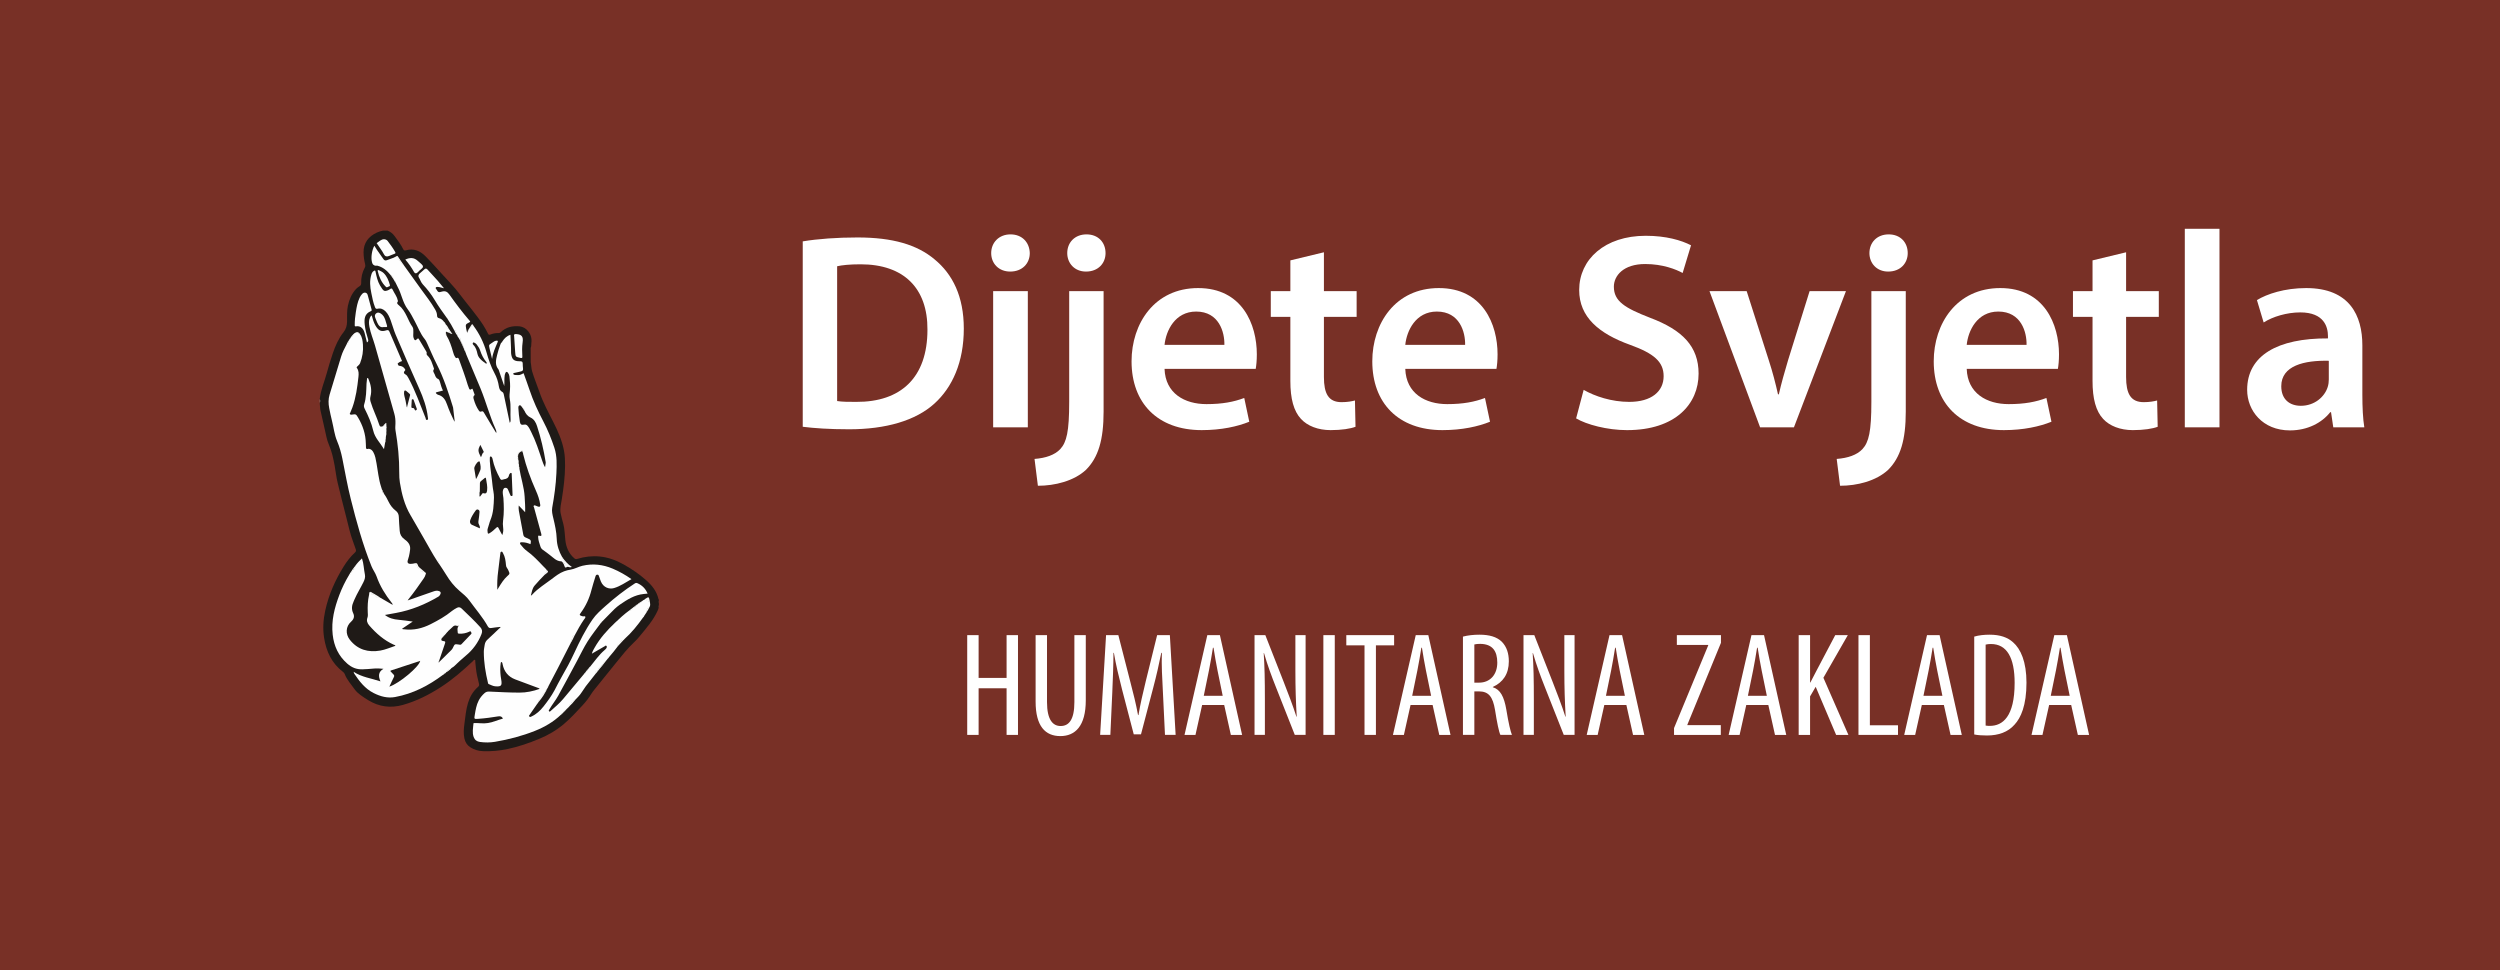
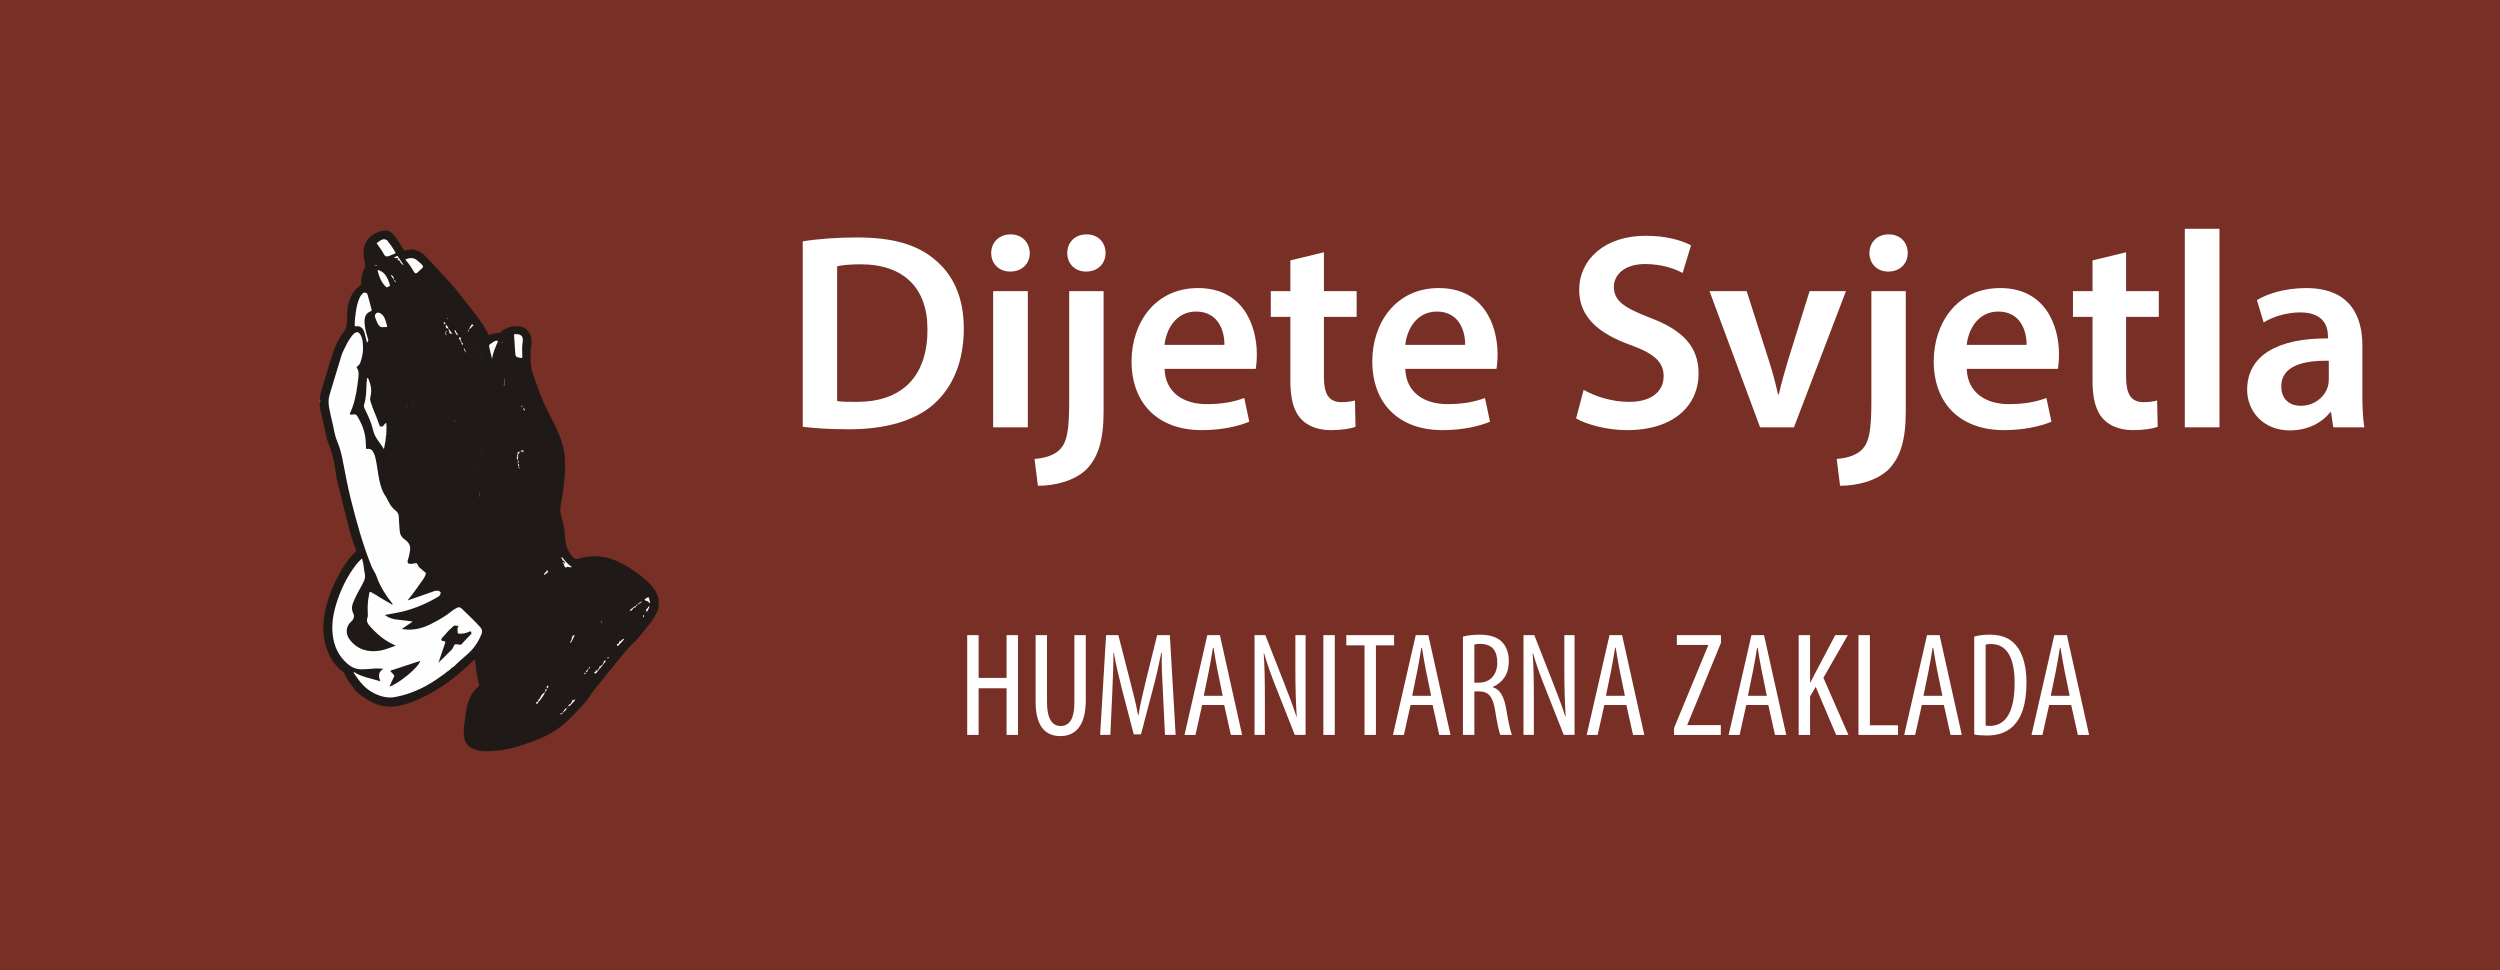
<svg xmlns="http://www.w3.org/2000/svg" version="1.1" id="Layer_1" x="0px" y="0px" width="760px" height="295px" viewBox="0 0 760 295" enable-background="new 0 0 760 295" xml:space="preserve">
  <rect y="-0.754" fill="#783026" width="760" height="298.011" />
  <g>
    <path fill="#FFFFFF" d="M244.032,73.377c4.591-0.765,10.456-1.19,16.662-1.19c10.71,0,18.106,2.21,23.376,6.631   c5.525,4.505,8.926,11.306,8.926,21.082c0,10.201-3.485,17.852-8.926,22.782c-5.695,5.186-14.791,7.821-25.927,7.821   c-6.12,0-10.711-0.34-14.111-0.765V73.377z M254.488,121.916c1.445,0.255,3.655,0.255,5.78,0.255   c13.602,0.085,21.677-7.396,21.677-21.932c0.085-12.666-7.226-19.892-20.316-19.892c-3.315,0-5.695,0.255-7.141,0.595V121.916z" />
    <path fill="#FFFFFF" d="M313.053,76.948c0,3.145-2.295,5.61-5.95,5.61c-3.485,0-5.78-2.465-5.78-5.61   c0-3.23,2.38-5.696,5.865-5.696C310.758,71.252,312.968,73.717,313.053,76.948z M301.917,129.907V88.508h10.541v41.398H301.917z" />
    <path fill="#FFFFFF" d="M314.495,139.513c3.4-0.255,6.12-1.19,7.82-2.976c1.955-2.125,2.721-5.355,2.721-14.366V88.508h10.456   v36.638c0,8.585-1.615,13.941-5.355,17.681c-3.655,3.4-9.437,4.846-14.621,4.846L314.495,139.513z M336.087,76.948   c0,3.06-2.21,5.61-5.95,5.61c-3.485,0-5.695-2.55-5.695-5.61c0-3.23,2.295-5.696,5.865-5.696S336.087,73.717,336.087,76.948z" />
    <path fill="#FFFFFF" d="M354.021,112.14c0.255,7.481,6.121,10.711,12.751,10.711c4.846,0,8.331-0.68,11.477-1.87l1.529,7.226   c-3.57,1.445-8.5,2.55-14.451,2.55c-13.431,0-21.336-8.246-21.336-20.912c0-11.476,6.97-22.272,20.231-22.272   c13.431,0,17.852,11.051,17.852,20.147c0,1.955-0.17,3.485-0.341,4.42H354.021z M372.212,104.83   c0.085-3.825-1.615-10.116-8.586-10.116c-6.46,0-9.181,5.866-9.605,10.116H372.212z" />
    <path fill="#FFFFFF" d="M402.471,76.692v11.816h9.945v7.821h-9.945v18.276c0,5.016,1.359,7.651,5.355,7.651   c1.785,0,3.145-0.255,4.08-0.51l0.17,7.991c-1.53,0.595-4.25,1.02-7.565,1.02c-3.825,0-7.056-1.275-9.011-3.4   c-2.21-2.38-3.23-6.121-3.23-11.561V96.329h-5.95v-7.821h5.95v-9.351L402.471,76.692z" />
    <path fill="#FFFFFF" d="M427.205,112.14c0.255,7.481,6.121,10.711,12.751,10.711c4.846,0,8.331-0.68,11.477-1.87l1.529,7.226   c-3.57,1.445-8.5,2.55-14.451,2.55c-13.431,0-21.336-8.246-21.336-20.912c0-11.476,6.97-22.272,20.231-22.272   c13.431,0,17.852,11.051,17.852,20.147c0,1.955-0.17,3.485-0.341,4.42H427.205z M445.396,104.83   c0.085-3.825-1.615-10.116-8.586-10.116c-6.46,0-9.181,5.866-9.605,10.116H445.396z" />
    <path fill="#FFFFFF" d="M481.433,118.516c3.4,1.956,8.501,3.655,13.856,3.655c6.716,0,10.456-3.145,10.456-7.82   c0-4.335-2.891-6.886-10.201-9.521c-9.436-3.4-15.472-8.416-15.472-16.661c0-9.351,7.821-16.491,20.232-16.491   c6.205,0,10.796,1.36,13.771,2.89l-2.55,8.416c-2.04-1.105-6.036-2.72-11.391-2.72c-6.631,0-9.521,3.57-9.521,6.886   c0,4.42,3.315,6.46,10.966,9.436c9.946,3.74,14.791,8.756,14.791,17.001c0,9.181-6.97,17.171-21.762,17.171   c-6.035,0-12.325-1.7-15.471-3.57L481.433,118.516z" />
    <path fill="#FFFFFF" d="M530.989,88.508l6.715,20.997c1.19,3.656,2.041,6.971,2.806,10.371h0.255c0.766-3.4,1.7-6.63,2.806-10.371   l6.545-20.997h11.051l-15.811,41.398h-10.286l-15.386-41.398H530.989z" />
    <path fill="#FFFFFF" d="M558.357,139.513c3.4-0.255,6.12-1.19,7.82-2.976c1.955-2.125,2.721-5.355,2.721-14.366V88.508h10.456   v36.638c0,8.585-1.615,13.941-5.355,17.681c-3.655,3.4-9.437,4.846-14.621,4.846L558.357,139.513z M579.949,76.948   c0,3.06-2.21,5.61-5.95,5.61c-3.485,0-5.695-2.55-5.695-5.61c0-3.23,2.295-5.696,5.865-5.696S579.949,73.717,579.949,76.948z" />
    <path fill="#FFFFFF" d="M597.882,112.14c0.255,7.481,6.121,10.711,12.751,10.711c4.846,0,8.331-0.68,11.477-1.87l1.529,7.226   c-3.57,1.445-8.5,2.55-14.451,2.55c-13.431,0-21.336-8.246-21.336-20.912c0-11.476,6.97-22.272,20.231-22.272   c13.431,0,17.852,11.051,17.852,20.147c0,1.955-0.17,3.485-0.341,4.42H597.882z M616.073,104.83   c0.085-3.825-1.615-10.116-8.586-10.116c-6.46,0-9.181,5.866-9.605,10.116H616.073z" />
    <path fill="#FFFFFF" d="M646.332,76.692v11.816h9.945v7.821h-9.945v18.276c0,5.016,1.359,7.651,5.355,7.651   c1.785,0,3.145-0.255,4.08-0.51l0.17,7.991c-1.53,0.595-4.25,1.02-7.565,1.02c-3.825,0-7.056-1.275-9.011-3.4   c-2.21-2.38-3.23-6.121-3.23-11.561V96.329h-5.95v-7.821h5.95v-9.351L646.332,76.692z" />
    <path fill="#FFFFFF" d="M664.181,69.552h10.541v60.355h-10.541V69.552z" />
    <path fill="#FFFFFF" d="M709.316,129.907l-0.68-4.59h-0.256c-2.55,3.23-6.885,5.525-12.24,5.525   c-8.331,0-13.006-6.036-13.006-12.326c0-10.456,9.266-15.726,24.566-15.641v-0.68c0-2.72-1.105-7.226-8.416-7.226   c-4.08,0-8.33,1.275-11.136,3.061l-2.04-6.801c3.061-1.87,8.416-3.655,14.961-3.655c13.262,0,17.087,8.416,17.087,17.427v14.961   c0,3.74,0.17,7.396,0.595,9.946H709.316z M707.956,109.675c-7.396-0.17-14.451,1.445-14.451,7.735c0,4.081,2.636,5.951,5.95,5.951   c4.166,0,7.226-2.72,8.161-5.695c0.255-0.765,0.34-1.615,0.34-2.295V109.675z" />
  </g>
  <g>
    <path fill="#FFFFFF" d="M297.499,193.082v13.004h8.504v-13.004h3.465v30.328h-3.465v-14.174h-8.504v14.174h-3.465v-30.328H297.499z   " />
    <path fill="#FFFFFF" d="M318.289,193.082v20.34c0,5.443,1.8,7.289,4.14,7.289c2.564,0,4.185-1.98,4.185-7.289v-20.34h3.465v19.799   c0,7.875-3.24,10.891-7.739,10.891c-4.545,0-7.515-2.971-7.515-10.486v-20.203H318.289z" />
    <path fill="#FFFFFF" d="M353.522,210.361c-0.226-4.006-0.45-8.459-0.315-11.88h-0.18c-0.675,3.376-1.485,6.976-2.431,10.53   l-3.734,14.219h-2.205l-3.555-13.635c-0.99-3.869-1.89-7.604-2.475-11.114h-0.136c0,3.556-0.18,7.784-0.359,12.104l-0.585,12.824   h-3.105l1.801-30.328h3.734l3.555,13.859c1.035,4.004,1.8,6.975,2.43,10.439h0.136c0.585-3.465,1.26-6.344,2.25-10.439l3.42-13.859   h3.869l1.755,30.328h-3.239L353.522,210.361z" />
    <path fill="#FFFFFF" d="M365.448,214.32l-2.024,9.09h-3.33l6.93-30.328h3.824l6.75,30.328h-3.42l-2.024-9.09H365.448z    M371.703,211.531l-1.575-7.695c-0.45-2.16-0.854-4.68-1.215-6.93h-0.18c-0.36,2.295-0.811,4.904-1.215,6.93l-1.575,7.695H371.703z   " />
    <path fill="#FFFFFF" d="M381.379,223.41v-30.328h3.284l5.58,14.219c1.26,3.24,2.835,7.291,3.87,10.574h0.09   c-0.271-4.77-0.405-8.684-0.405-13.949v-10.844h3.105v30.328h-3.285l-5.76-14.578c-1.215-3.061-2.52-6.525-3.6-10.305h-0.09   c0.27,4.049,0.359,7.92,0.359,14.398v10.484H381.379z" />
    <path fill="#FFFFFF" d="M405.769,193.082v30.328h-3.465v-30.328H405.769z" />
    <path fill="#FFFFFF" d="M414.813,196.186h-5.535v-3.104h14.534v3.104h-5.534v27.224h-3.465V196.186z" />
    <path fill="#FFFFFF" d="M428.808,214.32l-2.024,9.09h-3.33l6.93-30.328h3.824l6.75,30.328h-3.42l-2.024-9.09H428.808z    M435.063,211.531l-1.575-7.695c-0.45-2.16-0.854-4.68-1.215-6.93h-0.18c-0.36,2.295-0.811,4.904-1.215,6.93l-1.575,7.695H435.063z   " />
    <path fill="#FFFFFF" d="M444.737,193.531c1.484-0.404,3.284-0.584,4.994-0.584c3.016,0,5.265,0.629,6.84,2.16   c1.485,1.529,2.115,3.555,2.115,5.939c0,3.869-1.8,6.389-4.86,7.785v0.09c2.25,0.674,3.42,2.834,4.096,6.795   c0.675,4.184,1.305,6.748,1.71,7.693h-3.511c-0.449-0.9-1.034-3.779-1.619-7.514c-0.676-4.141-1.98-5.715-4.95-5.715h-1.35v13.229   h-3.465V193.531z M448.202,207.525h1.439c3.33,0,5.535-2.43,5.535-6.074c0-3.51-1.44-5.67-5.175-5.715   c-0.675,0-1.351,0.045-1.8,0.181V207.525z" />
    <path fill="#FFFFFF" d="M463.143,223.41v-30.328h3.284l5.58,14.219c1.26,3.24,2.835,7.291,3.87,10.574h0.09   c-0.271-4.77-0.405-8.684-0.405-13.949v-10.844h3.105v30.328h-3.285l-5.76-14.578c-1.215-3.061-2.52-6.525-3.6-10.305h-0.09   c0.27,4.049,0.359,7.92,0.359,14.398v10.484H463.143z" />
    <path fill="#FFFFFF" d="M487.712,214.32l-2.024,9.09h-3.33l6.93-30.328h3.824l6.75,30.328h-3.42l-2.024-9.09H487.712z    M493.967,211.531l-1.575-7.695c-0.45-2.16-0.854-4.68-1.215-6.93h-0.18c-0.36,2.295-0.811,4.904-1.215,6.93l-1.575,7.695H493.967z   " />
    <path fill="#FFFFFF" d="M508.907,221.339l10.395-25.153v-0.135h-9.54v-2.97h13.409v2.34l-10.214,24.885v0.135h10.169v2.969h-14.219   V221.339z" />
    <path fill="#FFFFFF" d="M530.865,214.32l-2.025,9.09h-3.329l6.93-30.328h3.824l6.75,30.328h-3.42l-2.024-9.09H530.865z    M537.12,211.531l-1.575-7.695c-0.45-2.16-0.854-4.68-1.215-6.93h-0.18c-0.36,2.295-0.811,4.904-1.215,6.93l-1.575,7.695H537.12z" />
    <path fill="#FFFFFF" d="M546.796,193.082h3.465v14.398h0.09c0.675-1.26,1.305-2.475,1.89-3.645l5.67-10.754h3.825l-7.425,12.959   l7.604,17.369h-3.735l-6.209-14.623l-1.71,2.924v11.699h-3.465V193.082z" />
    <path fill="#FFFFFF" d="M564.976,193.082h3.465v27.404h8.55v2.924h-12.015V193.082z" />
    <path fill="#FFFFFF" d="M584.234,214.32l-2.025,9.09h-3.329l6.93-30.328h3.824l6.75,30.328h-3.42l-2.024-9.09H584.234z    M590.489,211.531l-1.575-7.695c-0.45-2.16-0.854-4.68-1.215-6.93h-0.18c-0.36,2.295-0.811,4.904-1.215,6.93l-1.575,7.695H590.489z   " />
    <path fill="#FFFFFF" d="M600.165,193.531c1.35-0.404,2.925-0.584,4.68-0.584c3.194,0,5.444,0.81,7.109,2.295   c2.34,2.024,4.095,5.939,4.095,12.283c0,6.93-1.71,10.711-3.645,12.781c-1.98,2.25-4.859,3.283-8.37,3.283   c-1.395,0-2.835-0.09-3.869-0.314V193.531z M603.63,220.576c0.495,0.09,0.989,0.09,1.305,0.09c3.825,0,7.515-2.746,7.515-13.049   c0-7.65-2.34-11.836-7.199-11.836c-0.54,0-1.171,0.045-1.62,0.181V220.576z" />
    <path fill="#FFFFFF" d="M622.935,214.32l-2.024,9.09h-3.33l6.93-30.328h3.824l6.75,30.328h-3.42l-2.024-9.09H622.935z    M629.189,211.531l-1.575-7.695c-0.45-2.16-0.854-4.68-1.215-6.93h-0.18c-0.36,2.295-0.811,4.904-1.215,6.93l-1.575,7.695H629.189z   " />
  </g>
  <g>
    <path fill-rule="evenodd" clip-rule="evenodd" fill="#1F1A17" d="M161.346,110.267c0.194,0.865,0.167,1.765,0.42,2.622   c0.634,2.139,1.511,4.193,2.233,6.301c1.075,3.137,2.644,6.044,4.141,8.984c1.446,2.84,2.742,5.736,3.324,8.895   c0.274,1.487,0.331,2.994,0.32,4.503c-0.023,3.382-0.446,6.722-0.971,10.059c-0.225,1.434-0.642,2.881-0.385,4.348   c0.195,1.113,0.545,2.198,0.827,3.294c0.417,1.625,0.431,3.3,0.615,4.954c0.24,2.16,1.037,4.046,2.724,5.498   c0.282,0.242,0.514,0.3,0.875,0.188c2.241-0.695,4.544-0.971,6.875-0.734c2.577,0.26,4.976,1.138,7.227,2.404   c2.484,1.397,4.839,2.985,6.963,4.892c1.717,1.542,3.118,3.303,3.637,5.626c0.02,0.084,0.037,0.155,0.135,0.17   c0,0.081,0,0.164,0,0.245c-0.101,0.287-0.101,0.572,0,0.858c0,0.204,0,0.409,0,0.613c-0.128,0.2-0.034,0.423-0.063,0.634   c-0.022,0.352-0.159,0.66-0.302,0.982c-1.333,2.994-3.506,5.395-5.544,7.893c-0.505,0.619-1.046,1.202-1.627,1.747   c-1.96,1.835-3.624,3.929-5.302,6.014c-2.241,2.785-4.505,5.55-6.734,8.345c-0.332,0.415-0.662,0.832-0.94,1.284   c-0.772,1.257-1.666,2.419-2.666,3.503c-1.827,1.981-3.648,3.967-5.708,5.717c-2.264,1.923-4.798,3.389-7.534,4.522   c-3.101,1.284-6.265,2.378-9.553,3.072c-2.486,0.523-5.004,0.759-7.547,0.656c-1.351-0.054-2.617-0.428-3.765-1.153   c-1.003-0.634-1.6-1.557-1.843-2.709c-0.311-1.48-0.202-2.961,0.004-4.441c0.297-2.143,0.461-4.311,1.104-6.389   c0.583-1.884,1.534-3.563,3.059-4.86c0.341-0.29,0.358-0.595,0.261-0.982c-0.387-1.545-0.773-3.091-0.928-4.683   c-0.062-0.629-0.133-1.258-0.187-1.887c-0.021-0.234,0.093-0.559-0.171-0.662c-0.228-0.09-0.362,0.21-0.519,0.357   c-3.078,2.904-6.259,5.678-9.833,7.973c-3.595,2.309-7.374,4.225-11.5,5.381c-3.682,1.033-7.195,0.59-10.484-1.415   c-0.803-0.489-1.592-0.999-2.348-1.558c-0.689-0.509-1.331-1.07-1.835-1.785c-1.068-1.514-2.35-2.887-3.023-4.658   c-0.095-0.249-0.277-0.451-0.492-0.615c-3.415-2.605-5.094-6.168-5.753-10.322c-0.442-2.786-0.262-5.531,0.329-8.268   c1.045-4.849,3.026-9.309,5.639-13.499c0.962-1.544,2.073-2.986,3.42-4.226c0.291-0.268,0.373-0.547,0.246-0.929   c-0.257-0.776-0.525-1.548-0.818-2.311c-0.89-2.315-1.374-4.745-1.999-7.133c-0.941-3.597-1.817-7.209-2.71-10.819   c-0.427-1.726-0.582-3.504-0.916-5.249c-0.413-2.149-0.846-4.288-1.735-6.306c-0.69-1.566-0.918-3.258-1.315-4.904   c-0.436-1.807-0.792-3.632-1.233-5.437c-0.166-0.676-0.113-1.372-0.227-2.051c0-0.123,0-0.245,0-0.368   c0.099-0.367,0.099-0.735,0-1.103c0-0.041,0-0.082,0-0.123c0.293-2.64,1.376-5.067,2.066-7.6c0.568-2.088,1.197-4.163,1.892-6.213   c0.777-2.292,1.754-4.514,3.264-6.414c0.804-1.011,1.051-2.08,1.068-3.281c0.022-1.57-0.078-3.144,0.243-4.702   c0.395-1.918,1.134-3.662,2.458-5.131c0.319-0.354,0.707-0.618,1.104-0.869c0.346-0.217,0.5-0.512,0.488-0.919   c-0.052-1.689,0.293-3.289,1.115-4.774c0.194-0.35,0.163-0.699,0.068-1.067c-0.296-1.151-0.445-2.314-0.462-3.511   c-0.042-2.908,1.563-4.894,4.028-6.026c0.612-0.282,1.256-0.468,1.914-0.611c0.449,0,0.899,0,1.348,0   c0.878,0.362,1.602,0.909,2.161,1.693c0.907,1.271,1.891,2.488,2.57,3.908c0.168,0.351,0.352,0.556,0.831,0.414   c2.387-0.709,4.357,0.138,6.003,1.819c1.711,1.746,3.36,3.555,4.996,5.373c1.784,1.984,3.689,3.861,5.292,6.006   c2.406,3.218,5.098,6.221,7.288,9.602c0.527,0.813,0.966,1.685,1.421,2.543c0.159,0.3,0.3,0.393,0.648,0.256   c0.833-0.326,1.706-0.499,2.604-0.47c0.246,0.008,0.407-0.06,0.583-0.234c1.598-1.577,3.626-2.005,5.73-1.806   c2.016,0.19,4.017,2.332,3.59,5.107c-0.07,0.456,0.057,0.939-0.188,1.368c-0.021-0.056-0.086-0.06-0.085-0.014   c0.028,1.523-0.004,3.046,0.012,4.569c0,0.013,0.012,0.034,0.021,0.036C161.305,110.278,161.325,110.271,161.346,110.267z" />
    <path fill-rule="evenodd" clip-rule="evenodd" fill="#A3A09D" d="M97.212,121.346c0.195,0.368,0.2,0.736,0,1.103   C97.212,122.082,97.212,121.713,97.212,121.346z" />
    <path fill-rule="evenodd" clip-rule="evenodd" fill="#322D2A" d="M200.306,183.374c-0.19-0.286-0.197-0.571,0-0.858   C200.306,182.802,200.306,183.087,200.306,183.374z" />
    <path fill-rule="evenodd" clip-rule="evenodd" fill="#3C3734" d="M200.306,184.599c-0.035,0.013-0.069,0.026-0.104,0.039   c-0.004-0.223-0.093-0.461,0.104-0.651C200.306,184.191,200.306,184.394,200.306,184.599z" />
    <path fill-rule="evenodd" clip-rule="evenodd" fill="#191514" d="M161.346,110.267c-0.015,0.093-0.03,0.186-0.044,0.279   c-0.023-0.002-0.048-0.004-0.072-0.007c0-1.747,0-3.494,0-5.256c0.157,0.116,0.065,0.276,0.107,0.403   C161.34,107.212,161.343,108.739,161.346,110.267z" />
-     <path fill-rule="evenodd" clip-rule="evenodd" fill="#FEFEFE" d="M136.422,101.125c-0.196,0.018-0.334-0.11-0.489-0.194   c-0.211-0.196-0.388-0.231-0.41,0.128c-0.02,0.317-0.043,0.646,0.195,0.913c0.97,1.578,1.527,3.322,2.028,5.085   c0.146,0.516,0.308,1.008,0.61,1.453c0.153,0.226,0.218,0.478,0.617,0.282c0.265-0.13,0.445,0.136,0.548,0.423   c0.927,2.585,1.889,5.158,2.669,7.793c0.092,0.311,0.248,0.603,0.341,0.914c0.149,0.496,0.376,0.717,0.855,0.323   c0.189-0.156,0.265-0.057,0.331,0.141c0.16,0.482,0.342,0.956,0.52,1.432c0.044,0.118,0.1,0.253-0.011,0.339   c-0.485,0.373-0.309,0.845-0.184,1.287c0.339,1.198,0.823,2.334,1.528,3.369c0.191,0.28,0.399,0.431,0.766,0.274   c0.383-0.164,0.58,0.011,0.797,0.384c1.199,2.053,2.45,4.076,3.73,6.187c0.103-0.508-0.046-0.875-0.2-1.212   c-1.814-3.973-2.893-8.219-4.545-12.25c-1.444-3.523-2.942-7.023-4.415-10.534c-0.053-0.129-0.081-0.269-0.12-0.403   c-0.135-0.525-0.283-1.043-0.644-1.469c-0.112-0.052-0.098-0.151-0.093-0.247c-0.121-0.188,0.115-0.529-0.262-0.605l0.003,0.003   c0.192-0.397-0.102-0.567-0.355-0.755l0.001,0.002c-0.051-0.179,0.088-0.454-0.245-0.494l0.001,0.002   c-0.065-0.309-0.102-0.619-0.037-0.933c-0.192-0.042-0.379,0.12-0.531-0.055c-0.157-0.226-0.37-0.419-0.418-0.709   c0.014-0.568-0.479-0.927-0.603-1.438c-0.052-0.213-0.193,0.057-0.265-0.049c-0.626-1.219-1.306-2.407-2.076-3.541   c0.071-0.238-0.167-0.259-0.266-0.378c-1.268-1.767-2.546-3.529-3.654-5.399c-1.025-1.73-2.246-3.294-3.616-4.756   c-0.576-0.614-0.78-1.46-1.23-2.163c-0.238-0.369-0.049-0.842,0.302-1.159c0.469-0.422,0.972-0.809,1.423-1.25   c0.336-0.327,0.622-0.25,0.894,0.026c0.413,0.421,0.789,0.879,1.2,1.304c1.348,1.393,2.6,2.868,3.863,4.435   c-0.688-0.11-1.264-0.4-1.898-0.404c-0.227-0.001-0.478-0.033-0.606,0.191c-0.124,0.216,0.083,0.382,0.184,0.543   c0.569,0.906,0.62,0.995,1.633,0.694c1.074-0.319,1.719,0.034,2.329,0.898c1.929,2.729,3.944,5.396,6.128,7.93   c0.179,0.208,0.327,0.319-0.057,0.509c-1.189,0.588-1.199,0.637-0.969,1.964c0.066,0.379,0.175,0.75,0.266,1.13   c0.288-0.069,0.125-0.323,0.222-0.458c0.298-0.01,0.15-0.267,0.223-0.402c-0.001-0.093-0.005-0.187,0.108-0.225   c0.484-0.163,0.587-0.759,1.069-0.933c0.112-0.041,0.196-0.139,0.319-0.04c1.822,2.442,3.128,5.125,3.964,8.065   c0.622,2.188,1.338,4.354,2.44,6.37c0.687,1.256,1.12,2.604,1.332,4.035c0.097,0.654,0.351,1.308,1.025,1.654   c0.303,0.155,0.391,0.434,0.457,0.75c0.563,2.711,1.139,5.418,1.711,8.127c0.029,0.136,0.059,0.272,0.109,0.51   c0.287-0.363,0.273-0.708,0.251-1.021c-0.145-2.046,0.167-4.106-0.238-6.15c-0.187-0.939-0.03-1.916,0.047-2.871   c0.111-1.372-0.003-2.731-0.167-4.089c-0.049-0.414-0.213-0.785-0.466-1.115c-0.28-0.366-0.543-0.336-0.739,0.064   c-0.247,0.503-0.277,1.058-0.309,1.607c-0.113,0.523-0.017,1.055-0.057,1.581c-0.01,0.133,0.101,0.339-0.161,0.371   c-0.48-1.405-0.96-2.811-1.442-4.216c-0.046-0.135-0.072-0.291-0.157-0.395c-1.109-1.354-0.793-2.825-0.422-4.334   c0.277-1.127,0.608-2.232,1.031-3.311c0.071-0.18,0.136-0.383,0.326-0.492c0.169-0.077,0.206-0.241,0.263-0.393   c0.599-0.916,1.335-1.66,2.441-2.002c0.057,1.813,0.215,3.575,0.189,5.344c-0.004,0.301,0.041,0.61,0.107,0.904   c0.277,1.224,0.752,1.645,1.984,1.785c0.444,0.051,1.041-0.064,1.292,0.18c0.244,0.239,0.13,0.84,0.184,1.28   c0.182,1.494,0.184,1.494-1.301,1.821c-0.378,0.083-0.761,0.154-1.134,0.255c-0.178,0.048-0.484,0.007-0.456,0.292   c0.025,0.246,0.311,0.351,0.514,0.356c0.664,0.02,1.347,0.155,1.975-0.21c0.21-0.123,0.435-0.219,0.648-0.325   c0.595,1.666,1.219,3.318,1.773,4.995c1.113,3.36,2.591,6.557,4.237,9.68c1.353,2.567,2.433,5.244,3.345,7.998   c0.842,2.544,0.733,5.157,0.615,7.768c-0.158,3.511-0.648,6.983-1.274,10.44c-0.195,1.078,0.089,2.162,0.34,3.207   c0.497,2.067,0.957,4.131,1.036,6.267c0.073,1.991,0.685,3.835,1.658,5.564c0.093,0.479,0.31,0.865,0.704,1.185   c0.446,0.362,0.345,0.688-0.232,0.929l0.001,0.002c-0.083-0.232-0.058-0.533-0.385-0.611c-0.116-0.08-0.23-0.227-0.348-0.228   c-1.514-0.021-2.422-1.128-3.5-1.93c-0.687-0.511-1.349-1.059-2.061-1.533c-0.4-0.265-0.645-0.579-0.788-1.029   c-0.304-0.952-0.663-1.886-0.7-2.903c-0.013-0.342-0.018-0.534,0.45-0.378c0.506,0.169,0.65-0.025,0.503-0.558   c-0.737-2.69-1.484-5.378-2.207-8.071c-0.045-0.166-0.26-0.369-0.039-0.554c0.192-0.16,0.395-0.016,0.58,0.041   c0.252,0.076,0.485,0.217,0.738,0.289c0.478,0.134,0.684-0.061,0.617-0.56c-0.208-1.55-0.733-3.008-1.369-4.423   c-1.596-3.558-2.907-7.213-3.836-11.002c-0.029-0.116-0.03-0.239-0.044-0.359c-0.036-0.072-0.054-0.149-0.045-0.228   c0.019-0.171,0.098-0.371-0.151-0.437c-0.22-0.058-0.305,0.126-0.402,0.272l0.002-0.001c-0.665,0.16-0.906,0.364-0.951,1.001   c-0.031,0.441-0.31,0.866-0.096,1.275c0.007-0.114,0.007-0.114,0.179-0.319c0.005,0.153,0.009,0.306,0.015,0.459   c0.091,0.269,0.063,0.536-0.027,0.796c-0.075,0.218,0.133,0.001,0.136,0.092c0.006,0.105,0.013,0.209,0.02,0.313   c0.094,0.295-0.197,0.64,0.118,0.906l-0.002-0.006c0.068,0.203-0.055,0.437,0.103,0.625c0.449,2.875,1.438,5.645,1.605,8.577   c0.087,1.528,0.21,3.053,0.147,4.713c-0.673-0.706-1.279-1.341-1.949-2.042c-0.049,0.583-0.054,1.096,0.041,1.602   c0.444,2.401,0.917,4.798,1.336,7.203c0.082,0.468,0.291,0.734,0.687,0.911c0.223,0.1,0.447,0.196,0.672,0.292   c0.971,0.412,1.088,0.644,0.842,1.745c-0.827-0.351-1.678-0.584-2.578-0.579c-0.197,0.001-0.428-0.07-0.557,0.149   c-0.143,0.243,0.029,0.432,0.163,0.603c0.567,0.723,1.189,1.407,1.932,1.943c1.811,1.308,3.326,2.922,4.852,4.53   c0.391,0.412,0.831,0.775,1.153,1.249c0.091,0.338,0.024,0.595-0.309,0.786c-0.248,0.144-0.365,0.41-0.422,0.692   c-1.014,1.058-2.046,2.093-2.987,3.224c-0.744,0.896-0.846,1.948-1.134,3.009c0.266-0.037,0.358-0.213,0.473-0.338   c1.716-1.868,3.888-3.159,5.881-4.678c1.186-0.904,2.343-1.813,3.761-2.346c0.657-0.248,1.327-0.401,2.007-0.513   c1.24-0.203,2.322-0.875,3.532-1.159c3.167-0.742,6.234-0.392,9.214,0.867c1.994,0.841,3.869,1.894,5.712,3.189   c-1.777,0.999-3.407,2.168-5.302,2.72c-1.483,0.431-3.214-0.16-3.998-2.014c-0.191-0.45-0.314-0.927-0.499-1.38   c-0.115-0.283-0.143-0.694-0.571-0.69c-0.441,0.004-0.523,0.382-0.624,0.72c-0.389,1.31-0.831,2.606-1.161,3.931   c-0.637,2.564-1.73,4.899-3.296,7.025c-0.418,0.566-0.353,0.673,0.305,0.897c0.096,0.032,0.202,0.044,0.293,0.085   c0.283,0.127,0.764-0.215,0.849,0.212c0.047,0.235-0.274,0.558-0.457,0.823c-1.051,1.531-1.94,3.156-2.811,4.794   c-0.383,0.058-0.637,0.356-0.681,0.658c-0.087,0.603-0.445,1.101-0.537,1.69c-1.285,2.514-2.563,5.031-3.857,7.543   c-0.94,1.822-1.901,3.633-2.853,5.449c-0.475,0.063-0.454,0.381-0.373,0.728c-0.048,0.079-0.097,0.158-0.146,0.237   c-0.443,0.191-0.316,0.665-0.492,0.989l0.003-0.006c-0.193,0.206-0.416,0.375-0.638,0.549c-0.359,0.278-0.421,0.786-0.737,1.114   c-0.038,0.041-0.043,0.112-0.07,0.167c-0.099,0.203-0.207,0.428-0.43,0.486c-0.331,0.085,0.041,0.22-0.048,0.345   c-0.136,0.191-0.281,0.34-0.5,0.416c-0.349,0.119,0.182,0.326-0.044,0.459c-0.755,1.088-1.515,2.17-2.259,3.264   c-0.107,0.158-0.358,0.318-0.102,0.574c0.223,0.225,0.421,0.074,0.612-0.014c1.501-0.687,2.683-1.781,3.686-3.053   c1.233-1.564,2.399-3.164,3.357-4.941c0.701-1.301,1.34-2.641,2.082-3.916c1.419-2.442,2.756-4.921,3.942-7.485   c1.606-3.474,3.314-6.897,5.482-10.067c1.106-1.618,2.58-2.885,4.022-4.176c2.786-2.492,5.729-4.783,8.867-6.819   c0.294-0.191,0.519-0.2,0.822-0.065c1.423,0.634,2.445,1.65,3.078,3.148c-0.424,0.041-0.803,0.08-1.183,0.117   c-2.771,0.27-5.023,1.708-7.234,3.229c-1.147,0.789-2.12,1.776-3.077,2.782c-0.782,0.822-1.588,1.619-2.385,2.428   c-0.071,0.076-0.221,0.073-0.221,0.222c-1.388,1.906-2.878,3.751-4.135,5.741c-1.206,1.908-2.169,3.97-3.241,5.962   c-1.903,3.534-3.779,7.082-5.726,10.592c-0.779,1.403-1.819,2.652-2.616,4.051c-0.06,0.107-0.117,0.217-0.188,0.315   c-0.107,0.153-0.032,0.259,0.072,0.368c0.147,0.154,0.256,0.046,0.363-0.049c1.319-1.185,2.694-2.313,3.842-3.672   c2.13-2.522,4.236-5.064,6.352-7.598c0.347-0.055,0.4-0.352,0.503-0.607l0,0c0.471-0.174,0.621-0.618,0.84-1.004l-0.002,0.003   c0.316-0.159,0.433-0.482,0.619-0.748c1.387-1.679,2.61-3.499,4.287-4.925c0.263-0.223,0.531-0.457,0.674-0.784   c0.086-0.196,0.082-0.388-0.097-0.556c-0.19-0.179-0.299,0.019-0.417,0.086c-1.304,0.75-2.603,1.509-3.988,2.315   c0.18-0.701,0.506-1.233,0.809-1.774c1.623-2.896,3.811-5.334,6.204-7.602c1.404-1.329,2.823-2.646,4.395-3.784   c0.396-0.043,0.709-0.181,0.969-0.53c0.202-0.275,0.475-0.586,0.923-0.5c0.043,0.053,0.054-0.119,0.016-0.047   c-0.008,0.016-0.022,0.002-0.055-0.023c-0.084-0.063-0.163-0.123-0.104-0.244c0.022-0.115,0.109-0.127,0.202-0.131   c0.264,0,0.394-0.188,0.521-0.375l-0.005,0.004c0.482-0.281,1.019-0.484,1.374-0.95c0.211-0.214,0.457-0.378,0.733-0.496   c0.702,0.097,1.239,0.479,1.706,0.982c0.07,0.42,0.099,0.835-0.138,1.219c-0.5,0.403-1.027,0.792-0.839,1.563   c-0.251,0.378-0.502,0.757-0.753,1.135c-0.308,0.031-0.249,0.316-0.343,0.494c-1.701,2.393-3.521,4.681-5.727,6.637   c-0.573,0.363-1.311,0.535-1.53,1.313c-0.017,0.059-0.049,0.143-0.096,0.146c-0.498,0.047-0.273,0.466-0.376,0.715   c-0.859,1.139-1.742,2.259-2.692,3.325c-0.266,0.035-0.286,0.271-0.368,0.454c-0.173,0.216-0.347,0.43-0.52,0.645   c-0.254,0.075-0.456,0.157-0.581,0.459c-0.186,0.447-0.503,0.839-0.888,1.15c-0.219,0.178-0.506,0.288-0.442,0.652   c0.01,0.061-0.046,0.154-0.083,0.149c-0.526-0.082-0.334,0.329-0.395,0.563l-0.021-0.022l0.024,0.019   c-0.222,0.141-0.548-0.029-0.721,0.371c-0.1,0.233-0.05,0.391-0.051,0.584c-0.523,0.67-1.027,1.355-1.573,2.007   c-0.968,1.152-1.858,2.357-2.66,3.631c-0.52,0.825-1.206,1.519-1.884,2.214c-0.497,0.235-1.018,0.409-1.158,1.076   c-0.058,0.27-0.394,0.473-0.671,0.58c-0.359,0.139,0.041,0.264-0.028,0.383c-0.093,0.096-0.185,0.189-0.278,0.285   c-0.119,0.1-0.229,0.21-0.329,0.328c-0.054,0.053-0.106,0.104-0.16,0.156c-0.649,0.155-0.818,0.786-1.197,1.209l-0.012,0.012   c-0.19,0.186-0.523,0.224-0.569,0.557c-2.304,2.202-5.006,3.766-7.949,4.935c-3.917,1.555-7.973,2.614-12.121,3.314   c-1.516,0.255-3.052,0.251-4.58,0.045c-0.923-0.124-1.575-0.6-1.901-1.505c-0.485-1.349-0.175-2.703-0.065-4.057   c0.02-0.244,0.226-0.188,0.38-0.185c0.572,0.015,1.146,0,1.715,0.056c1.596,0.156,3.116-0.115,4.604-0.688   c0.737-0.283,1.506-0.483,2.266-0.724c-0.297-0.599-0.708-0.795-1.452-0.674c-1.976,0.321-3.955,0.6-5.954,0.737   c-1.404,0.099-1.376,0.12-1.141-1.278c0.246-1.471,0.485-2.935,1.179-4.283c0.446-0.87,1.051-1.595,1.77-2.242   c0.417-0.375,0.865-0.5,1.442-0.473c3.061,0.143,6.124,0.309,9.186,0.316c2.074,0.006,4.112-0.422,6.127-1.135   c-0.22-0.268-0.497-0.299-0.729-0.387c-2.231-0.839-4.475-1.646-6.701-2.498c-2.158-0.827-3.416-2.42-3.844-4.681   c-0.019-0.101-0.031-0.202-0.064-0.297c-0.049-0.138-0.134-0.292-0.284-0.29c-0.171,0.005-0.194,0.18-0.211,0.324   c-0.038,0.324-0.092,0.647-0.111,0.973c-0.079,1.33,0.017,2.646,0.249,3.962c0.339,1.923,0.04,2.279-1.867,2.106   c-0.667-0.062-1.306-0.438-1.951-0.688c-0.137-0.054-0.162-0.218-0.197-0.361c-0.75-3.103-1.265-6.237-1.262-9.44   c0.001-0.719,0.158-1.417,0.267-2.123c0.1-0.647,0.38-1.166,0.882-1.619c1.182-1.066,2.315-2.188,3.472-3.284   c0.145-0.138,0.308-0.255,0.462-0.382c-0.027-0.052-0.053-0.104-0.08-0.154c-0.892,0.104-1.792,0.159-2.671,0.326   c-0.538,0.103-0.873-0.052-1.114-0.486c-1.575-2.83-3.73-5.249-5.607-7.864c-0.839-1.169-1.982-2.062-3.061-2.989   c-1.602-1.377-2.87-2.994-3.957-4.786c-0.695-1.146-1.458-2.251-2.191-3.375c-0.153-0.334-0.084-0.821-0.617-0.893   c-1.458-2.229-2.685-4.596-4.031-6.891c-1.361-2.323-2.665-4.68-4.036-6.996c-1.82-3.076-2.668-6.458-3.233-9.936   c-0.157-0.97-0.201-1.945-0.194-2.928c0.028-4.358-0.408-8.677-1.144-12.968c-0.116-0.673-0.03-1.344-0.012-2.016   c0.028-1.005-0.054-1.995-0.33-2.967c-1.966-6.938-3.913-13.881-5.897-20.813c-0.542-1.896-1.344-3.715-1.686-5.673   c-0.164-0.936-0.26-1.862,0.168-2.763c0.124-0.259,0.245-0.506,0.528-0.682c0.298,1.082,0.585,2.123,1.129,3.064   c0.945,1.635,1.79,1.978,3.353,1.465c0.471-0.154,0.716-0.035,0.924,0.46c1.248,2.968,2.539,5.918,3.82,8.887   c-0.379,0.149-0.756,0.255-1.048,0.52c-0.12,0.109-0.385,0.161-0.247,0.41c0.117,0.211,0.117,0.5,0.499,0.523   c0.728,0.044,1.316,0.379,1.704,1.028c0.111,0.187,0.118,0.28-0.056,0.453c-0.419,0.419-0.396,0.825,0.111,1.085   c0.499,0.256,0.722,0.67,0.967,1.123c2.107,3.886,3.546,8.058,5.209,12.133c0.096,0.235,0.046,0.731,0.479,0.626   c0.423-0.103,0.263-0.514,0.225-0.831c-0.366-3.069-1.381-5.926-2.645-8.735c-2.442-5.429-4.805-10.894-7.147-16.366   c-0.6-1.401-0.966-2.9-1.504-4.33c-0.378-1.008-0.809-2.014-1.605-2.785c-0.665-0.644-1.455-0.993-2.394-0.75   c-0.509,0.132-0.648-0.184-0.79-0.533c-0.55-1.366-0.801-2.812-1.099-4.243c-0.395-1.896-0.572-3.793,0.036-5.685   c0.134-0.417,0.309-0.788,0.709-1.03c0.323-0.195,0.449-0.211,0.54,0.234c0.294,1.437,0.602,2.876,1.351,4.167   c0.214,0.37,0.448,0.73,0.695,1.08c0.431,0.613,0.794,0.731,1.503,0.474c0.286-0.104,0.592-0.216,0.816-0.409   c0.415-0.356,0.646-0.282,0.862,0.196c0.478,1.052,1.265,1.957,1.496,3.128c0.026,0.135,0.159,0.268,0.054,0.405   c-0.426,0.559-0.08,0.843,0.344,1.184c1.072,0.862,1.743,2.037,2.344,3.244c0.553,1.112,1.006,2.266,1.75,3.286   c0.333,0.455,0.256,1.093,0.273,1.666c0.018,0.586-0.126,1.181,0.095,1.758c0.289,0.758,0.516,0.831,1.051,0.275   c0.266-0.276,0.384-0.232,0.564,0.076c0.72,1.232,1.46,2.454,2.195,3.679c0.105,0.176,0.202,0.34,0.142,0.568   c-0.073,0.28,0.049,0.523,0.252,0.714c1.141,1.071,1.454,2.555,1.969,3.938c0.02,0.055,0.038,0.144,0.01,0.177   c-0.516,0.616,0.012,1.096,0.216,1.605c0.215,0.535,0.356,1.11,1.003,1.371c0.341,0.138,0.479,0.527,0.585,0.895   c0.254,0.879,0.469,1.773,0.92,2.646c-0.633,0.167-1.244,0.344-1.862,0.487c-0.375,0.086-0.396,0.236-0.129,0.465   c0.153,0.13,0.32,0.287,0.505,0.332c1.566,0.383,2.246,1.585,2.728,2.949c0.605,1.714,1.331,3.374,2.143,4.999   c0.322-0.027,0.151-0.226,0.131-0.373c-0.137-1.174-0.275-2.348-0.413-3.522c-0.01-0.081-0.013-0.164-0.038-0.241   c-1.377-4.492-2.833-8.949-4.977-13.156c-1.025-2.011-1.894-4.102-2.831-6.156c-0.228-0.5-0.453-1.005-0.804-1.433   c-1.333-1.629-2.031-3.609-3.02-5.429c-0.67-1.234-1.299-2.531-2.137-3.628c-1.567-2.054-1.856-4.623-3.07-6.798   c-0.232-0.417-0.421-0.857-0.631-1.287c-0.056-0.352-0.265-0.617-0.498-0.867l0.004,0.006c-0.165-0.255-0.219-0.557-0.356-0.829   c-0.156-0.31-0.352-0.518-0.662-0.64c-1.068-1.315-2.306-2.391-3.996-2.829c-0.305-0.188-0.667,0.039-0.974-0.135   c-0.5-0.175-0.607-0.635-0.711-1.059c-0.33-1.343,0.002-3.544,0.738-4.88c0.287,0.454,0.537,0.88,0.817,1.286   c0.647,0.938,1.311,1.864,1.964,2.798c0.275,0.394,0.616,0.476,1.06,0.302c0.7-0.273,1.41-0.52,2.115-0.778   c0.356-0.132,0.718,0.074,1.082-0.022c0.133-0.035,0.282,0.069,0.328,0.222c0.172,0.572,0.992,1.66,1.531,2.018   c1.756,2.445,3.508,4.893,5.27,7.334c1.486,2.06,3.078,4.043,4.343,6.258c0.334,0.585,0.548,1.173,0.562,1.833   c0.009,0.425,0.163,0.677,0.607,0.774c0.645,0.142,1.105,0.574,1.49,1.09c0.147,0.252,0.133,0.615,0.492,0.725   c0.041,0.047,0.082,0.094,0.122,0.141c0.018,0.584,0.23,1.034,0.837,1.211c0.038,0.018,0.05,0.047,0.04,0.087   c0.054,0.233,0.147,0.447,0.25,0.665C136.798,100.848,136.896,101.196,136.422,101.125z" />
    <path fill-rule="evenodd" clip-rule="evenodd" fill="#FEFEFE" d="M106.355,174.408c0.029-0.092,0.034-0.199,0.149-0.238   c0.354-0.113,0.471-0.481,0.682-0.722c0.348-0.396,0.762-0.809,0.795-1.406c0.596-0.85,1.311-1.593,2.06-2.299   c0.547,1.623,0.55,3.305,0.894,4.93c0.17,0.801-0.089,1.563-0.45,2.299c-0.861,1.759-1.918,3.415-2.701,5.213   c-0.098,0.225-0.185,0.455-0.289,0.676c-0.549,1.174-0.706,2.338-0.114,3.57c0.478,0.993,0.159,1.842-0.655,2.565   c-1.631,1.451-1.746,3.739-0.392,5.471c2.404,3.073,5.617,3.933,9.275,3.309c1.569-0.268,3.066-0.955,4.604-1.454   c-0.091-0.252-0.324-0.248-0.498-0.328c-2.98-1.344-5.371-3.444-7.486-5.883c-0.582-0.67-0.864-1.441-0.516-2.376   c0.19-0.509,0.103-1.09,0.083-1.642c-0.064-1.738-0.011-3.468,0.379-5.172c0.037-0.118,0.178-0.15,0.218-0.264   c0.069-0.195-0.166-0.535,0.077-0.574c0.261-0.043,0.561,0.146,0.697,0.449c-0.042,0.061-0.106,0.072-0.173,0.082   c0.013,0.039,0.051,0.092,0.072,0.079c0.055-0.029,0.031-0.124,0.102-0.153c0.426,0.136,0.84,0.309,1.091,0.691   c0.242,0.369,0.521,0.541,0.957,0.373c0.097-0.038,0.198-0.005,0.291,0.041c1.257,0.727,2.515,1.453,3.863,2.232   c-0.032-0.373-0.213-0.537-0.353-0.713c-1.909-2.416-3.505-5.015-4.533-7.927c-0.392-1.108-1.124-2.032-1.555-3.103   c-2.688-6.665-4.572-13.572-6.318-20.533c-1.013-4.038-1.725-8.125-2.538-12.198c-0.363-1.819-0.872-3.598-1.596-5.316   c-0.818-1.945-1.031-4.056-1.538-6.087c-0.326-1.305-0.604-2.624-0.863-3.945c-0.27-1.376-0.29-2.748,0.128-4.116   c1.185-3.876,2.324-7.768,3.526-11.639c0.38-1.224,0.975-2.37,1.578-3.504c0.615-0.372,0.644-1.088,0.955-1.637   c-0.025-0.234,0.3-0.23,0.301-0.447c0.478-0.315,0.809-0.75,1.05-1.262c0.078-0.128,0.166-0.239,0.336-0.232   c0.618-0.311,1.045,0.124,1.515,0.39c0.659,0.942,0.78,2.045,0.865,3.136c0.151,1.939-0.148,3.821-0.856,5.639   c-0.176,0.452-0.562,0.687-0.859,1.013c-0.122,0.134-0.294,0.235-0.13,0.454c0.631,0.839,0.582,1.822,0.476,2.767   c-0.347,3.12-0.758,6.232-1.823,9.211c-0.198,0.554-0.454,1.088-0.665,1.639c-0.051,0.135-0.232,0.263-0.085,0.438   c0.13,0.155,0.288,0.182,0.492,0.15c1.315-0.207,1.331-0.211,2.006,0.936c1.418,2.412,2.276,4.994,2.324,7.816   c0.003,0.204,0.013,0.408,0.029,0.612c0.025,0.325-0.036,0.706,0.114,0.96c0.163,0.276,0.544,0.005,0.836,0.055   c0.631,0.108,1.006,0.506,1.296,1.018c0.605,1.067,0.77,2.262,0.984,3.442c0.43,2.363,0.628,4.771,1.381,7.072   c0.088,0.27,0.167,0.541,0.25,0.812c0.042,0.228,0.098,0.447,0.267,0.619l-0.007-0.009c-0.123,0.444,0.268,0.614,0.472,0.884   c0.542,0.719,0.93,1.528,1.331,2.328c0.52,1.036,1.206,1.939,2.124,2.648c0.643,0.497,0.939,1.1,0.957,1.935   c0.028,1.407,0.172,2.811,0.267,4.216c0.07,1.042,0.529,1.87,1.375,2.48c1.107,0.798,1.981,1.716,1.778,3.24   c-0.089,0.668-0.171,1.336-0.343,1.989c-0.114,0.434-0.248,0.862-0.379,1.291c-0.18,0.588,0.064,0.975,0.688,1.016   c0.321,0.021,0.647-0.042,0.971-0.068c0.308-0.056,0.615-0.1,0.975,0.045c-0.202,0.221-0.407,0.124-0.587,0.153   c0.164,0.004,0.465-0.022,0.469,0.005c0.045,0.293,0.535,0.293,0.435,0.633c-0.091,0.307,0.135,0.341,0.296,0.469   c0.257,0.206,0.627,0.318,0.64,0.749c0.006,0.195,0.162,0.262,0.348,0.256c0.099-0.002,0.263-0.033,0.282,0.052   c0.123,0.546,0.563,0.269,0.86,0.352c0.271,0.137,0.13,0.345,0.085,0.529c-0.118,0.484-0.359,0.914-0.639,1.315   c-1.471,2.104-2.92,4.225-4.552,6.212c-0.077,0.093-0.137,0.2-0.284,0.417c1.425-0.498,2.734-0.955,4.043-1.412   c1.29-0.45,2.58-0.898,3.869-1.352c0.532-0.186,1.066-0.27,1.617-0.083c0.49,0.167,0.632,0.474,0.419,0.95   c-0.136,0.301-0.331,0.574-0.617,0.744c-3.994,2.363-8.232,4.1-12.813,4.945c-1.14,0.211-2.282,0.414-3.427,0.621   c1.221,0.985,2.643,1.344,4.172,1.471c1.371,0.115,2.733,0.34,4.277,0.538c-1.162,0.784-2.194,1.479-3.245,2.189   c0.203,0.196,0.414,0.138,0.602,0.161c2.889,0.368,5.568-0.275,8.144-1.584c2.261-1.15,4.463-2.375,6.427-3.994   c0.441-0.365,0.949-0.631,1.444-0.916c0.578-0.334,1.062-0.236,1.496,0.184c1.923,1.857,3.884,3.679,5.671,5.672   c0.54,0.603,0.706,1.232,0.379,2.065c-1.037,2.648-2.646,4.839-4.846,6.64c-1.231,1.008-2.38,2.117-3.538,3.211   c-0.31,0.293-0.75,0.398-0.99,0.77c-0.573,0.143-1.023,0.451-1.313,0.975c-0.048,0.042-0.096,0.084-0.144,0.126   c-0.117,0.03-0.201,0.097-0.228,0.221c-0.086,0.05-0.172,0.101-0.257,0.151c-0.152,0.043-0.301,0.09-0.339,0.275   c-4.405,3.308-9.196,5.807-14.662,6.801c-2.285,0.417-4.417-0.176-6.491-1.221c-2.637-1.328-4.308-3.55-5.891-5.891   c-0.098-0.145-0.141-0.326-0.17-0.559c2.449,1.635,5.331,1.963,8.139,2.908c-0.68-1.577-0.694-2.892,0.92-3.822   c-1.084-0.102-2.09-0.164-3.098-0.061c-1.097,0.113-2.195,0.172-3.297,0.214c-1.792,0.065-3.268-0.548-4.612-1.726   c-2.678-2.342-4.035-5.299-4.433-8.785c-0.485-4.24,0.552-8.214,2.03-12.115c0.799-2.11,1.786-4.134,2.955-6.065   C106.087,174.585,106.739,174.817,106.355,174.408z" />
    <path fill-rule="evenodd" clip-rule="evenodd" fill="#FEFEFE" d="M117.208,133.658l0.024,0.034l-0.025,0.032   c-0.168,0.243-0.008,0.538-0.122,0.789c-0.107,0.616-0.214,1.232-0.353,2.034c-1.165-1.967-2.76-3.422-3.265-5.614   c-0.535-2.323-1.519-4.51-2.586-6.644c-0.219-0.438-0.342-0.835-0.181-1.33c0.664-2.043,0.634-4.168,0.718-6.281   c0.019-0.467,0.091-0.932,0.146-1.396c0.015-0.126-0.063-0.312,0.153-0.343c0.188-0.026,0.233,0.132,0.288,0.261   c0.739,1.728,1.097,3.508,0.611,5.367c-0.142,0.542-0.109,1.03,0.044,1.552c0.701,2.387,1.862,4.599,2.616,6.966   c0.216,0.677,0.442,0.726,1.169,0.471c0.413-0.063,0.438-0.463,0.628-0.72l0.004-0.004c0.221-0.073,0.235,0.166,0.359,0.239   c0.048,0.144,0.068,0.288,0.013,0.435c0.069,0.283,0.069,0.565,0,0.849c0.059,0.39,0.04,0.779-0.011,1.167   c-0.166,0.33,0.018,0.696-0.111,1.029c-0.003,0.106-0.006,0.212-0.009,0.319C117.171,133.115,117.318,133.405,117.208,133.658z" />
    <path fill-rule="evenodd" clip-rule="evenodd" fill="#FEFEFE" d="M111.556,104.104c-0.246-0.988-0.475-1.958-0.727-2.92   c-0.323-1.233-1.202-2.25-2.636-1.975c-0.425,0.082-0.353-0.247-0.354-0.462c-0.009-1.29,0.129-2.57,0.333-3.839   c0.246-1.525,0.491-3.059,1.188-4.468c0.19-0.386,0.426-0.746,0.718-1.062c0.293-0.318,0.665-0.509,1.096-0.382   c0.381,0.112,0.54,0.433,0.639,0.82c0.356,1.402,0.735,2.8,1.13,4.192c0.079,0.278,0.096,0.464-0.203,0.584   c-1.968,0.793-2.046,2.43-1.856,4.181c0.159,1.464,0.538,2.878,0.981,4.277C111.986,103.439,112.065,103.813,111.556,104.104z" />
    <path fill-rule="evenodd" clip-rule="evenodd" fill="#FEFEFE" d="M116.78,72.727c0.424,0.048,0.792,0.166,1.087,0.555   c0.801,1.057,1.589,2.117,2.243,3.276c0.184,0.326,0.174,0.479-0.209,0.61c-0.558,0.189-1.093,0.44-1.642,0.657   c-0.706,0.278-1.213,0.138-1.54-0.519c-0.566-1.136-1.396-2.094-2.052-3.167c-0.055-0.091-0.248-0.179-0.078-0.284   C115.289,73.425,115.852,72.729,116.78,72.727z" />
    <path fill-rule="evenodd" clip-rule="evenodd" fill="#FEFEFE" d="M156.295,102.174c-0.14-0.493,0.068-0.649,0.619-0.616   c1.729,0.106,2.215,0.789,1.961,2.548c-0.198,1.37-0.169,2.766-0.086,4.151c0.028,0.468,0.032,0.68-0.579,0.545   c-1.467-0.326-1.488-0.284-1.596-1.76C156.496,105.438,156.402,103.831,156.295,102.174z" />
    <path fill-rule="evenodd" clip-rule="evenodd" fill="#FDFDFD" d="M123.213,78.903c1.356-0.628,2.597-0.681,3.731,0.35   c0.437,0.397,0.903,0.763,1.322,1.178c0.434,0.429,0.431,0.849-0.031,1.201c-0.456,0.349-0.85,0.75-1.25,1.154   c-0.419,0.424-0.833,0.418-1.112-0.086C125.122,81.346,124.242,80.086,123.213,78.903z" />
    <path fill-rule="evenodd" clip-rule="evenodd" fill="#FDFDFD" d="M116.589,99.427c-1.028,0.245-1.525-0.521-1.931-1.397   c-0.213-0.461-0.38-0.943-0.573-1.415c-0.216-0.525-0.178-1.013,0.287-1.373c0.447-0.347,0.9-0.227,1.359,0.055   c0.724,0.444,1.111,1.119,1.374,1.883c0.192,0.558,0.325,1.137,0.518,1.694c0.144,0.414,0.091,0.622-0.402,0.557   C117.06,99.409,116.895,99.427,116.589,99.427z" />
    <path fill-rule="evenodd" clip-rule="evenodd" fill="#FDFDFC" d="M115.081,82.1c0.522,0.27,1.144,0.492,1.606,0.967   c0.965,0.991,1.463,2.229,1.827,3.534c0.065,0.232,0.027,0.414-0.232,0.461c-0.324,0.06-0.598,0.503-0.983,0.124   c-1.337-1.317-2.042-2.96-2.465-4.75C114.794,82.27,114.744,82.1,115.081,82.1z" />
    <path fill-rule="evenodd" clip-rule="evenodd" fill="#FCFCFC" d="M149.599,109.138c-0.263-1.079-0.54-2.154-0.786-3.237   c-0.237-1.039-0.224-1.043,0.712-1.642c0.425-0.271,0.8-0.646,1.343-0.685c0.377-0.027,0.624-0.039,0.392,0.505   C150.568,105.699,149.804,107.304,149.599,109.138z" />
    <path fill-rule="evenodd" clip-rule="evenodd" fill="#FAFAF8" d="M171.37,171.487c0.451-0.346,0.478-0.663-0.042-0.982   c-0.2-0.123-0.493-0.195-0.378-0.584c0.06-0.203-0.27-0.098-0.365-0.241c-0.011-0.212,0.276-0.136,0.313-0.306   c0.824,1.102,1.696,2.161,2.954,2.991c-0.341,0.123-0.542,0.115-0.763,0.06c-0.233-0.057-0.555-0.172-0.707-0.068   c-0.729,0.494-0.703-0.188-0.893-0.53C171.432,171.724,171.408,171.601,171.37,171.487z" />
    <path fill-rule="evenodd" clip-rule="evenodd" fill="#FAFAF8" d="M129.319,174.06c-0.35,0.079-0.845,0.659-0.911-0.262   c0-0.005-0.111-0.018-0.16,0c-0.463,0.171-0.534-0.077-0.586-0.468c-0.052-0.385-0.479-0.489-0.746-0.686   c-0.15-0.111-0.19-0.236-0.167-0.32c0.096-0.347-0.02-0.487-0.366-0.478c-0.053,0.001-0.201,0.003-0.051-0.104   c0.045-0.032,0.111-0.034,0.174-0.122c-0.282,0-0.565,0-0.944,0c0.316-0.241,0.608-0.033,0.87-0.236   c-0.306-0.014-0.567-0.025-0.829-0.038c0.158-0.032,0.319-0.054,0.473-0.098c0.496-0.146,0.803-0.011,0.94,0.525   c0.134,0.521,0.57,0.82,0.964,1.144C128.433,173.289,128.873,173.679,129.319,174.06z" />
    <path fill-rule="evenodd" clip-rule="evenodd" fill="#FAF9F8" d="M163.28,214.005c0.062-0.35-0.431,0.123-0.341-0.223   c0.058-0.227,0.123-0.48,0.479-0.422c0.144,0.025,0.258-0.125,0.302-0.262c0.076-0.23-0.243-0.059-0.253-0.242   c0.381-0.166,0.592-0.426,0.783-0.846c0.293-0.646,0.706-1.316,1.499-1.542C165.113,211.779,164.148,212.859,163.28,214.005z" />
    <path fill-rule="evenodd" clip-rule="evenodd" fill="#F7F7F5" d="M115.508,181.646c-0.582,0.289-1.087,0.308-1.41-0.379   c-0.189-0.404-0.727-0.352-0.95-0.713l0,0c-0.216-0.136-0.432-0.271-0.684-0.43c-0.027,0.299,0.263,0.723-0.288,0.797   c0.177-1.205,0.184-1.215,1.211-0.592C114.099,180.76,114.849,181.128,115.508,181.646z" />
    <path fill-rule="evenodd" clip-rule="evenodd" fill="#F9F9F7" d="M122.692,80.53c-0.346-0.01-0.51-0.233-0.745-0.466   c-0.325-0.322-0.339-0.947-0.934-0.999c0.045-0.145-0.482-0.256-0.025-0.425c0.069-0.026,0.094-0.093,0.051-0.136   c-0.054-0.054-0.17-0.128-0.202-0.107c-0.389,0.264-0.727-0.041-1.085-0.085c0.284-0.154,0.577-0.295,0.852-0.465   c0.222-0.138,0.293,0.032,0.378,0.157C121.555,78.845,122.123,79.688,122.692,80.53z" />
    <path fill-rule="evenodd" clip-rule="evenodd" fill="#FAF9F8" d="M197.598,183.252c-0.086,0.021-0.183,0.213-0.214,0.117   c-0.196-0.599-0.718-0.675-1.208-0.803c-0.167-0.044-0.032-0.354-0.285-0.297c0.093-0.077,0.181-0.163,0.281-0.228   c1.062-0.688,1.082-0.679,1.336,0.611C197.548,182.851,197.569,183.053,197.598,183.252z" />
    <path fill-rule="evenodd" clip-rule="evenodd" fill="#F9F9F7" d="M181.828,203.873c-0.179-0.473-0.179-0.473,0.291-0.6   c0.098-0.025,0.133-0.096,0.086-0.184c-0.201-0.367,0.005-0.42,0.311-0.574c0.483-0.242,0.907-0.73,0.989-1.217   c0.102-0.597,0.342-0.504,0.712-0.4C183.472,201.931,182.666,202.916,181.828,203.873z" />
    <path fill-rule="evenodd" clip-rule="evenodd" fill="#F9F9F7" d="M187.796,196.474c0.003-0.158-0.088-0.267-0.193-0.367   c-0.183-0.18-0.082-0.346,0.099-0.348c0.461-0.004,0.52-0.257,0.473-0.62c-0.005-0.038,0.016-0.114,0.022-0.114   c0.639,0.021,0.843-0.739,1.434-0.795c0.053-0.005,0.111,0.046,0.167,0.07C189.131,195.025,188.464,195.75,187.796,196.474z" />
    <path fill-rule="evenodd" clip-rule="evenodd" fill="#F9F9F7" d="M173.084,214.714c-0.12-0.074-0.24-0.148-0.396-0.244   c0.524-0.411,1.262-0.66,1.171-1.52c0.384-0.003,0.682-0.339,1.082-0.275C174.395,213.421,173.759,214.085,173.084,214.714z" />
    <path fill-rule="evenodd" clip-rule="evenodd" fill="#F7F7F5" d="M173.466,195.529c-0.122-0.281-0.083-0.527,0.117-0.771   c0.34-0.412,0.122-1.016,0.534-1.453c0.229-0.243,0.337-0.259,0.567-0.125C174.332,193.991,173.925,194.771,173.466,195.529z" />
    <path fill-rule="evenodd" clip-rule="evenodd" fill="#F9F9F7" d="M157.52,139.244c-0.237,0.211-0.035,0.515-0.223,0.77   c-0.036-0.367-0.129-0.715-0.259-1.052c0.469-0.037,0.101-0.35,0.174-0.497c0.129-0.264,0.249-0.467,0.064-0.771   c-0.076-0.126,0.804-0.472,1.112-0.406C157.514,137.68,157.396,138.408,157.52,139.244z" />
    <path fill-rule="evenodd" clip-rule="evenodd" fill="#F8F8F6" d="M107.981,172.042c0.118,0.4-0.136,0.737-0.184,1.108   c-0.015,0.114-0.046,0.167-0.125,0.072c-0.275-0.329-0.275-0.147-0.214,0.113c0.034,0.144,0.007,0.27-0.126,0.285   c-0.3,0.034-0.377,0.165-0.396,0.471c-0.019,0.313-0.285,0.032-0.431,0.079C106.929,173.414,107.43,172.711,107.981,172.042z" />
    <path fill-rule="evenodd" clip-rule="evenodd" fill="#F8F8F7" d="M193.067,184.218c0.096,0.097,0.284,0.211,0.271,0.29   c-0.03,0.178-0.216,0.163-0.385,0.173c-0.326,0.021-0.541,0.328-0.643,0.535c-0.245,0.502-0.583,0.455-0.99,0.347   C191.902,185.115,192.484,184.666,193.067,184.218z" />
    <path fill-rule="evenodd" clip-rule="evenodd" fill="#FAF9F8" d="M196.622,186.035c-0.348-0.412-0.295-0.77,0.149-1.072   c0.122-0.082,0.206-0.182,0.223-0.334c0.044-0.379,0.257-0.266,0.467-0.157C197.216,185.011,196.971,185.552,196.622,186.035z" />
    <path fill-rule="evenodd" clip-rule="evenodd" fill="#F6F5F3" d="M143.927,99.031c-0.599,0.13-0.692,0.982-1.388,0.973   c0.214-0.341,0.426-0.685,0.644-1.025C143.56,98.388,143.562,98.389,143.927,99.031z" />
    <path fill-rule="evenodd" clip-rule="evenodd" fill="#F8F7F7" d="M165.496,174.802c-0.129-0.192-0.129-0.396,0.042-0.541   c0.31-0.26,0.635-0.495,0.688-0.938c0.479,0.276,0.511,0.561,0.037,0.885C165.997,174.391,165.75,174.603,165.496,174.802z" />
    <path fill-rule="evenodd" clip-rule="evenodd" fill="#F9F9F7" d="M136.422,101.125c0.33-0.072,0.271-0.352,0.138-0.466   c-0.261-0.223-0.203-0.431-0.106-0.675c0.351,0.506,0.702,1.013,1.1,1.588C137.089,101.499,136.751,101.323,136.422,101.125z" />
    <path fill-rule="evenodd" clip-rule="evenodd" fill="#F9F9F7" d="M181.059,204.824c-0.157-0.143-0.314-0.284-0.578-0.523   c0.332,0.014,0.554,0.107,0.603-0.26c0.074-0.567,0.492-0.119,0.748-0.172C181.615,204.22,181.361,204.541,181.059,204.824z" />
    <path fill-rule="evenodd" clip-rule="evenodd" fill="#F9F9F7" d="M138.136,100.515c0.323-0.316,0.372,0.087,0.53,0.202   c-0.179,0.242,0.083,0.342,0.185,0.427c0.309,0.258,0.346,0.528,0.152,0.857C138.663,101.536,138.36,101.048,138.136,100.515z" />
    <path fill-rule="evenodd" clip-rule="evenodd" fill="#F8F8F7" d="M135.702,204.328c-0.119-0.168,0.007-0.352-0.036-0.523   c0.567,0.201,0.699-0.897,1.348-0.451C136.609,203.72,136.213,204.101,135.702,204.328z" />
    <path fill-rule="evenodd" clip-rule="evenodd" fill="#F9F9F7" d="M136.414,99.897c-0.842-0.028-0.994-0.248-0.837-1.211   C135.941,99.032,136.183,99.46,136.414,99.897z" />
    <path fill-rule="evenodd" clip-rule="evenodd" fill="#F8F8F7" d="M106.265,103.162c0.069,0.163,0.193,0.325-0.018,0.482   c-0.22,0.164-0.317,0.306-0.227,0.649c0.053,0.2-0.351,0.491-0.71,0.506C105.544,104.204,105.863,103.658,106.265,103.162z" />
    <path fill-rule="evenodd" clip-rule="evenodd" fill="#F9F9F7" d="M171.121,216.693c0.085-0.549,0.48-0.902,0.812-1.297   c0.19-0.227,0.256,0.061,0.385,0.088C171.977,215.943,171.561,216.33,171.121,216.693z" />
    <path fill-rule="evenodd" clip-rule="evenodd" fill="#F5F4F3" d="M118.738,83.607c0.511-0.005,0.905,0.418,0.983,1.058   c0.017,0.136,0.023,0.273,0.035,0.41C119.417,84.586,119.078,84.097,118.738,83.607z" />
    <path fill-rule="evenodd" clip-rule="evenodd" fill="#F9F9F7" d="M139.421,102.711c0.603-0.276,0.813-0.136,0.624,0.54   c-0.035,0.124,0.034,0.303-0.057,0.448C139.799,103.371,139.61,103.041,139.421,102.711z" />
    <path fill-rule="evenodd" clip-rule="evenodd" fill="#F8F8F7" d="M107.616,101.453c0.103,0.458-0.231,0.698-0.504,0.947   c-0.151,0.138-0.162,0.572-0.546,0.315C106.824,102.218,107.2,101.818,107.616,101.453z" />
    <path fill-rule="evenodd" clip-rule="evenodd" fill="#F8F8F7" d="M109.467,101.61c-0.078,0.016-0.194,0.07-0.226,0.039   c-0.361-0.357-0.818-0.409-1.289-0.428C108.672,100.827,109.002,100.912,109.467,101.61z" />
    <path fill-rule="evenodd" clip-rule="evenodd" fill="#F8F8F7" d="M195.159,182.766c-0.091,0.396-0.945,0.986-1.374,0.95   C194.195,183.33,194.662,183.026,195.159,182.766z" />
-     <path fill-rule="evenodd" clip-rule="evenodd" fill="#F5F4F3" d="M132.858,170.514c0.197-0.226,0.394-0.292,0.487,0.066   c0.069,0.268,0.286,0.521,0.129,0.826C133.27,171.109,133.064,170.812,132.858,170.514z" />
    <path fill-rule="evenodd" clip-rule="evenodd" fill="#A39E9D" d="M153.127,116.918c0.202-0.402,0.041-0.833,0.101-1.247   c0.034-0.235-0.047-0.49,0.117-0.705c0,0.778,0,1.557,0,2.334c-0.025,0.009-0.05,0.018-0.076,0.027   C153.222,117.191,153.175,117.055,153.127,116.918z" />
    <path fill-rule="evenodd" clip-rule="evenodd" fill="#F9F9F7" d="M158.385,137.288c0.064-0.244,0.057-0.581,0.469-0.428   c0.351,0.131,0.341,0.366,0.151,0.641c-0.03,0.043-0.015,0.119-0.021,0.179C158.82,137.495,158.93,136.894,158.385,137.288z" />
    <path fill-rule="evenodd" clip-rule="evenodd" fill="#F7F6F5" d="M178.835,203.332c-0.119,0.47-0.162,1.002-0.84,1.004   C178.238,203.97,178.497,203.617,178.835,203.332z" />
    <path fill-rule="evenodd" clip-rule="evenodd" fill="#FAF9F8" d="M166.383,209.249c-0.482-0.116,0.094-0.509-0.179-0.681   c0.173-0.139,0.357-0.148,0.551-0.047C166.685,208.791,166.554,209.029,166.383,209.249z" />
    <path fill-rule="evenodd" clip-rule="evenodd" fill="#F9F9F7" d="M140.939,105.792c0.531,0.351,0.598,0.906,0.644,1.469   C141.296,106.803,141.141,106.287,140.939,105.792z" />
    <path fill-rule="evenodd" clip-rule="evenodd" fill="#FAF9F8" d="M165.746,210.475c0.077-0.374-0.257-0.95,0.492-0.989   C166.156,209.857,165.969,210.175,165.746,210.475z" />
    <path fill-rule="evenodd" clip-rule="evenodd" fill="#F9F9F7" d="M135.455,98.545c-0.589,0.046-0.624-0.283-0.492-0.725   C135.182,98.025,135.403,98.228,135.455,98.545z" />
    <path fill-rule="evenodd" clip-rule="evenodd" fill="#F9F9F7" d="M135.718,101.972c-0.484-0.325-0.281-0.815-0.197-1.2   c0.045-0.208,0.323-0.055,0.412,0.159c-0.244-0.119-0.401-0.054-0.375,0.228C135.584,101.433,135.663,101.702,135.718,101.972z" />
    <path fill-rule="evenodd" clip-rule="evenodd" fill="#F9F9F7" d="M170.54,217.261c-0.087-0.173-0.436-0.449,0.123-0.387   c0.208,0.024,0.179-0.449,0.446-0.17C170.962,216.933,170.765,217.111,170.54,217.261z" />
    <path fill-rule="evenodd" clip-rule="evenodd" fill="#F9F9F7" d="M140.232,104.188c0.646,0.003,0.567,0.348,0.355,0.755   C140.407,104.72,140.296,104.465,140.232,104.188z" />
    <path fill-rule="evenodd" clip-rule="evenodd" fill="#F5F5F3" d="M117.076,128.834c-0.104,0.332,0.055,0.893-0.628,0.72   C116.607,129.271,116.813,129.027,117.076,128.834z" />
    <path fill-rule="evenodd" clip-rule="evenodd" fill="#F5F5F4" d="M116.834,150.273c-0.341-0.197-0.785-0.338-0.472-0.884   C116.567,149.658,116.722,149.954,116.834,150.273z" />
    <path fill-rule="evenodd" clip-rule="evenodd" fill="#F9F9F7" d="M157.781,141.811c-0.517-0.24-0.298-0.575-0.118-0.906   C157.826,141.191,157.797,141.501,157.781,141.811z" />
-     <path fill-rule="evenodd" clip-rule="evenodd" fill="#F9F9F7" d="M140.584,104.939c0.112-0.023,0.126-0.23,0.276-0.162   c0.096,0.044,0.121,0.153,0.1,0.256c-0.033,0.171-0.075,0.34-0.113,0.51C140.71,105.364,140.617,105.165,140.584,104.939z" />
    <path fill-rule="evenodd" clip-rule="evenodd" fill="#F5F4F3" d="M119.752,85.07c0.381,0.166,0.58,0.436,0.498,0.867   C120.028,85.681,119.877,85.383,119.752,85.07z" />
    <path fill-rule="evenodd" clip-rule="evenodd" fill="#F7F6F5" d="M177.995,204.335c0.084,0.412,0.032,0.709-0.503,0.607   C177.66,204.74,177.827,204.538,177.995,204.335z" />
    <path fill-rule="evenodd" clip-rule="evenodd" fill="#F9F9F7" d="M157.643,140.592c-0.138,0.049-0.117,0.269-0.331,0.278   c0.089-0.393,0.259-0.764,0.222-1.167C157.637,139.992,157.686,140.286,157.643,140.592z" />
    <path fill-rule="evenodd" clip-rule="evenodd" fill="#F7F6F5" d="M179.452,202.586c-0.205,0.608-0.332,0.763-0.619,0.748   C178.991,203.044,179.185,202.785,179.452,202.586z" />
    <path fill-rule="evenodd" clip-rule="evenodd" fill="#F8F8F6" d="M106.355,174.408c0.075,0.146,0.429-0.055,0.348,0.237   c-0.09,0.327-0.396,0.029-0.579,0.135C106.201,174.655,106.278,174.532,106.355,174.408z" />
    <path fill-rule="evenodd" clip-rule="evenodd" fill="#FAF9F8" d="M195.525,187.664c-0.053-0.217-0.107-0.456,0.047-0.629   c0.084-0.094,0.188,0.1,0.296,0.135C195.826,187.384,195.686,187.532,195.525,187.664z" />
    <path fill-rule="evenodd" clip-rule="evenodd" fill="#F9F9F7" d="M139.988,103.697c0.662-0.123,0.309,0.257,0.245,0.494   C140.098,104.053,140.019,103.887,139.988,103.697z" />
    <path fill-rule="evenodd" clip-rule="evenodd" fill="#F5F5F3" d="M117.439,129.069c-0.188,0.021-0.239-0.161-0.359-0.239   c0.064-0.125,0.164-0.319,0.282-0.252C117.522,128.667,117.456,128.894,117.439,129.069z" />
    <path fill-rule="evenodd" clip-rule="evenodd" fill="#FAFAF8" d="M170.986,170.878c0.519-0.042,0.461,0.28,0.385,0.611   C171.243,171.286,171.114,171.083,170.986,170.878z" />
    <path fill-rule="evenodd" clip-rule="evenodd" fill="#F9F9F7" d="M184.736,200.253c-0.055-0.295-0.122-0.6,0.368-0.454   C185.021,199.984,184.919,200.152,184.736,200.253z" />
    <path fill-rule="evenodd" clip-rule="evenodd" fill="#F8F8F7" d="M193.791,183.712c-0.039,0.313-0.098,0.598-0.521,0.375   C193.414,183.921,193.569,183.772,193.791,183.712z" />
    <path fill-rule="evenodd" clip-rule="evenodd" fill="#F9F9F7" d="M157.881,142.43c-0.241-0.175-0.363-0.368-0.103-0.625   C157.903,141.998,157.918,142.209,157.881,142.43z" />
    <path fill-rule="evenodd" clip-rule="evenodd" fill="#F1F0EE" d="M113.769,80.644c0.325,0.048,0.679-0.128,0.974,0.135   C114.413,80.769,114.072,80.841,113.769,80.644z" />
    <path fill-rule="evenodd" clip-rule="evenodd" fill="#F5F5F3" d="M117.331,132.549c0.013-0.346-0.134-0.708,0.111-1.029   C117.477,131.871,117.43,132.212,117.331,132.549z" />
    <path fill-rule="evenodd" clip-rule="evenodd" fill="#F6F5F3" d="M142.431,100.229c0.109,0.191,0.076,0.371-0.04,0.545   c-0.061-0.048-0.122-0.095-0.183-0.143C142.21,100.457,142.302,100.333,142.431,100.229z" />
    <path fill-rule="evenodd" clip-rule="evenodd" fill="#F5F5F4" d="M116.37,149.397c-0.207-0.155-0.428-0.305-0.267-0.619   C116.239,148.964,116.329,149.17,116.37,149.397z" />
    <path fill-rule="evenodd" clip-rule="evenodd" fill="#F8F8F7" d="M135.331,204.674c-0.05-0.099-0.162-0.264-0.139-0.284   c0.129-0.123,0.245,0.018,0.367,0.063C135.558,204.606,135.434,204.629,135.331,204.674z" />
    <path fill-rule="evenodd" clip-rule="evenodd" fill="#828181" d="M138.17,127.586c0.119,0.127,0.085,0.289,0.093,0.439   c0.005,0.086-0.046,0.163-0.133,0.122c-0.049-0.023-0.062-0.123-0.091-0.188C138.21,127.88,138.086,127.697,138.17,127.586z" />
    <path fill-rule="evenodd" clip-rule="evenodd" fill="#F5F5F3" d="M117.086,134.513c0.007-0.268-0.125-0.558,0.122-0.789   C117.224,133.997,117.176,134.258,117.086,134.513z" />
    <path fill-rule="evenodd" clip-rule="evenodd" fill="#F5F5F3" d="M117.208,133.658c0.006-0.268-0.12-0.555,0.113-0.791   C117.351,133.141,117.3,133.402,117.208,133.658z" />
    <path fill-rule="evenodd" clip-rule="evenodd" fill="#F2F1F0" d="M182.769,189.232c-0.03-0.087-0.215-0.097-0.147-0.212   c0.099-0.166,0.245,0.015,0.369-0.01C182.976,189.142,182.863,189.177,182.769,189.232z" />
    <path fill-rule="evenodd" clip-rule="evenodd" fill="#F8F8F7" d="M134.734,205.101c-0.071-0.318,0.092-0.35,0.339-0.275   C135.039,205.014,134.865,205.031,134.734,205.101z" />
    <path fill-rule="evenodd" clip-rule="evenodd" fill="#F5F5F3" d="M117.453,130.352c0-0.283,0-0.565,0-0.849   C117.554,129.786,117.536,130.069,117.453,130.352z" />
    <path fill-rule="evenodd" clip-rule="evenodd" fill="#F0EFED" d="M152.726,103.776c0.021,0.204,0.031,0.399-0.263,0.393   C152.551,104.038,152.638,103.907,152.726,103.776z" />
    <path fill-rule="evenodd" clip-rule="evenodd" fill="#F3F3F0" d="M135.794,96.596c0.177,0.064,0.424,0.079,0.266,0.378   C135.971,96.848,135.883,96.722,135.794,96.596z" />
    <path fill-rule="evenodd" clip-rule="evenodd" fill="#F9F9F7" d="M172.478,215.328c0.02-0.197,0.129-0.309,0.329-0.328   C172.746,215.159,172.635,215.267,172.478,215.328z" />
    <path fill-rule="evenodd" clip-rule="evenodd" fill="#1F1A17" d="M152.696,162.669c-0.396-0.736-0.793-1.401-1.117-2.1   c-0.22-0.475-0.401-0.427-0.729-0.114c-0.647,0.62-1.302,1.23-2.097,1.677c-0.351,0.197-0.448,0.107-0.499-0.231   c-0.065-0.44-0.118-0.86,0.047-1.313c0.307-0.84,0.473-1.733,0.813-2.556c0.902-2.185,0.979-4.499,1.051-6.792   c0.039-1.227-0.336-2.462-0.441-3.701c-0.21-2.479-0.695-4.928-0.827-7.416c-0.018-0.345,0.005-0.692,0.013-1.039   c0.003-0.131,0.054-0.245,0.177-0.3c0.163-0.071,0.266,0.04,0.368,0.141c0.185,0.182,0.242,0.417,0.29,0.661   c0.406,2.103,1.256,4.031,2.277,5.899c0.211,0.387,0.45,0.474,0.833,0.313c0.13-0.055,0.273-0.092,0.414-0.11   c0.776-0.094,1.335-0.422,1.473-1.268c0.024-0.151,0.142-0.293,0.238-0.422c0.095-0.129,0.2-0.271,0.399-0.219   c0.221,0.057,0.179,0.241,0.185,0.399c0.083,2.019,0.167,4.039,0.246,6.059c0.008,0.21,0.092,0.479-0.223,0.554   c-0.33,0.077-0.405-0.183-0.501-0.413c-0.212-0.508-0.446-1.009-0.641-1.524c-0.143-0.375-0.406-0.563-0.785-0.565   c-0.412-0.002-0.587,0.279-0.709,0.641c-0.282,0.841,0.028,1.661,0.084,2.483c0.157,2.266,0.209,4.523-0.093,6.781   c-0.097,0.731-0.095,1.468,0.012,2.199C153.065,161.153,152.985,161.885,152.696,162.669z" />
    <path fill-rule="evenodd" clip-rule="evenodd" fill="#1F1A17" d="M159.466,124.949c0.384,0.854,0.912,1.566,1.798,1.973   c1.11,0.511,1.646,1.536,1.991,2.594c1.162,3.566,2.016,7.212,2.624,10.915c0.013,0.08,0.036,0.164,0.024,0.242   c-0.057,0.424-0.123,0.847-0.202,1.375c-0.439-0.735-0.692-1.451-0.932-2.169c-0.973-2.918-1.905-5.852-3.309-8.603   c-0.323-0.633-0.6-1.295-1.092-1.833c-0.287-0.314-0.585-0.445-1.026-0.353c-0.851,0.176-1.164-0.053-1.3-0.882   c-0.23-1.408-0.395-2.824-0.464-4.25c-0.015-0.294,0.054-0.539,0.284-0.699c0.274-0.19,0.438,0.078,0.628,0.211   c0.227,0.011,0.188,0.214,0.25,0.345c0.068,0.125,0.091,0.282,0.236,0.357C159.339,124.306,159.354,124.659,159.466,124.949z" />
    <path fill-rule="evenodd" clip-rule="evenodd" fill="#201A17" d="M151.187,179.293c-0.084-1.964,0.003-3.74,0.243-5.513   c0.246-1.816,0.45-3.638,0.659-5.459c0.029-0.253,0.03-0.525,0.3-0.608c0.317-0.097,0.394,0.208,0.512,0.412   c0.649,1.125,0.811,2.377,0.913,3.638c0.027,0.338,0.097,0.618,0.308,0.89c0.185,0.239,0.323,0.519,0.449,0.797   c0.456,1.004,0.408,1.008-0.414,1.752c-1.035,0.937-1.765,2.125-2.496,3.303C151.528,178.72,151.4,178.938,151.187,179.293z" />
    <path fill-rule="evenodd" clip-rule="evenodd" fill="#1F1A17" d="M145.873,160.615c-0.844-0.372-1.65-0.708-2.438-1.082   c-0.501-0.237-0.685-0.843-0.48-1.418c0.378-1.067,0.984-2.004,1.646-2.912c0.186-0.254,0.429-0.4,0.738-0.282   c0.321,0.124,0.462,0.397,0.43,0.734c-0.078,0.811-0.124,1.628-0.274,2.425c-0.097,0.519-0.133,0.973,0.147,1.448   C145.812,159.819,145.924,160.158,145.873,160.615z" />
    <path fill-rule="evenodd" clip-rule="evenodd" fill="#1F1A17" d="M145.864,149.402c0.012-0.793,0.044-1.586,0.027-2.379   c-0.008-0.362,0.102-0.612,0.391-0.824c0.359-0.265,0.703-0.553,1.038-0.849c0.218-0.191,0.375-0.171,0.42,0.112   c0.198,1.22,0.5,2.433,0.337,3.686c-0.103,0.792-0.411,1-1.164,0.78c-0.204-0.06-0.248,0.082-0.329,0.182   c-0.203,0.252-0.396,0.514-0.593,0.771c-0.328-0.059-0.157-0.316-0.162-0.473C145.819,150.073,145.768,149.734,145.864,149.402z" />
    <path fill-rule="evenodd" clip-rule="evenodd" fill="#201C19" d="M144.024,104.083c0.355,0.15,0.679,0.357,0.917,0.674   c0.415,0.555,0.826,1.131,1.033,1.789c0.4,1.271,0.995,2.422,1.829,3.457c0.113,0.141,0.272,0.331,0.121,0.487   c-0.182,0.188-0.315-0.072-0.445-0.159c-0.338-0.225-0.68-0.455-0.978-0.728c-0.599-0.552-1.161-1.13-1.343-1.98   c-0.217-1.015-0.476-2.017-1.266-2.78c-0.139-0.134-0.251-0.331-0.157-0.553C143.786,104.172,143.878,104.097,144.024,104.083z" />
    <path fill-rule="evenodd" clip-rule="evenodd" fill="#201B19" d="M144.702,145.647c-0.175-1.057-0.365-2.111-0.521-3.171   c-0.089-0.601,0.797-1.98,1.309-2.173c0.251-0.094,0.331-0.026,0.381,0.192c0.203,0.884,0.43,1.888,0.055,2.644   C145.516,143.966,145.234,144.846,144.702,145.647z" />
    <path fill-rule="evenodd" clip-rule="evenodd" fill="#201B1A" d="M123.588,123.422c-0.139-1.046-0.394-2.07-0.663-3.087   c-0.108-0.407-0.122-0.796-0.081-1.2c0.045-0.439,0.288-0.564,0.642-0.295c0.372,0.281,0.706,0.611,1.062,0.915   c0.146,0.124,0.153,0.263,0.108,0.437c-0.283,1.079-0.56,2.16-0.838,3.24C123.738,123.501,123.661,123.503,123.588,123.422z" />
    <path fill-rule="evenodd" clip-rule="evenodd" fill="#231E1C" d="M125.419,121.368c0.232-0.022,0.298,0.106,0.357,0.279   c0.297,0.868,0.592,1.738,0.92,2.594c0.109,0.285-0.056,0.356-0.221,0.476c-0.246,0.18-0.362-0.039-0.416-0.179   c-0.133-0.358-0.303-0.567-0.738-0.514c-0.195,0.024-0.28-0.199-0.268-0.407c0.04-0.672,0.082-1.344,0.116-2.016   C125.18,121.416,125.268,121.345,125.419,121.368z" />
    <path fill-rule="evenodd" clip-rule="evenodd" fill="#211D1C" d="M146.208,138.995c-0.947-1.808-0.974-2.243-0.188-3.768   c0.362,0.73,0.699,1.405,1.03,2.083c0.022,0.046,0.031,0.146,0.006,0.162C146.521,137.83,146.53,138.499,146.208,138.995z" />
    <path fill-rule="evenodd" clip-rule="evenodd" fill="#F6F5F4" d="M159.466,124.949c-0.163-0.258-0.326-0.517-0.489-0.775   C159.648,124.111,159.54,124.542,159.466,124.949z" />
    <path fill-rule="evenodd" clip-rule="evenodd" fill="#656565" d="M145.864,149.402c0.154,0.483-0.113,1.002,0.127,1.478   c-0.161,0.196-0.229,0.133-0.217-0.086C145.799,150.33,145.729,149.859,145.864,149.402z" />
    <path fill-rule="evenodd" clip-rule="evenodd" fill="#565656" d="M123.588,123.422c0.077,0.003,0.153,0.006,0.229,0.009   c-0.014,0.132-0.027,0.265-0.042,0.413C123.563,123.742,123.58,123.581,123.588,123.422z" />
    <path fill-rule="evenodd" clip-rule="evenodd" fill="#F6F5F4" d="M158.741,123.816c-0.083-0.116-0.167-0.23-0.25-0.345   c0.024-0.063,0.014-0.22,0.089-0.164C158.735,123.42,158.895,123.582,158.741,123.816z" />
    <path fill-rule="evenodd" clip-rule="evenodd" fill="#1F1A17" d="M133.485,200.887c0.579-1.706,1.157-3.413,1.739-5.118   c0.236-0.693,0.226-0.799-0.521-0.9c-0.603-0.082-0.615-0.344-0.451-0.785c0.037-0.281,0.219-0.438,0.465-0.539l0.003-0.003   c0.29-0.594,0.736-1.051,1.265-1.435c-0.007-0.167,0.099-0.23,0.242-0.26c0.457-0.42,0.937-0.816,1.363-1.264   c0.379-0.396,0.781-0.539,1.295-0.336c0.092,0.141,0.413-0.081,0.388,0.244c-0.355,0.599-0.131,1.235-0.119,1.855   c0.006,0.285,0.267,0.272,0.463,0.285c1.06,0.068,2.069-0.145,3.026-0.592c0.182-0.085,0.333-0.273,0.492,0.004   c0.127,0.223,0.338,0.452,0.09,0.713c-0.981,1.036-1.97,2.065-2.956,3.099c-0.243,0.255-0.539,0.132-0.806,0.091   c-1.222-0.187-1.221-0.193-1.759,0.931c-0.114,0.239-0.233,0.47-0.428,0.662c-1.221,1.2-2.437,2.406-3.655,3.61   C133.385,201.16,133.435,201.024,133.485,200.887z" />
    <path fill-rule="evenodd" clip-rule="evenodd" fill="#1F1A17" d="M118.365,208.742c0.483-1.037,0.899-1.992,1.375-2.915   c0.174-0.337,0.111-0.55-0.112-0.784c-0.253-0.266-0.498-0.542-0.762-0.797c-0.247-0.236-0.258-0.348,0.112-0.467   c2.923-0.945,5.839-1.912,8.767-2.875C127.428,202.691,121.434,207.727,118.365,208.742z" />
    <path fill-rule="evenodd" clip-rule="evenodd" fill="#F8F8F6" d="M135.984,192.107c-0.358,0.533-0.814,0.982-1.265,1.435   C134.663,192.858,135.234,192.211,135.984,192.107z" />
    <path fill-rule="evenodd" clip-rule="evenodd" fill="#F8F8F6" d="M134.717,193.544c-0.155,0.18-0.31,0.359-0.465,0.539   c-0.074-0.187-0.308-0.043-0.411-0.223C134.04,193.521,134.348,193.457,134.717,193.544z" />
    <path fill-rule="evenodd" clip-rule="evenodd" fill="#8E8E8C" d="M139.272,190.492c-0.047-0.211-0.292-0.11-0.388-0.244   c0.232-0.027,0.463-0.054,0.701-0.081C139.578,190.38,139.411,190.423,139.272,190.492z" />
    <path fill-rule="evenodd" clip-rule="evenodd" fill="#595556" d="M133.485,200.887c0.045,0.089,0.09,0.175,0.135,0.263   c-0.069,0.106-0.136,0.338-0.266,0.215C133.224,201.239,133.394,201.04,133.485,200.887z" />
    <path fill-rule="evenodd" clip-rule="evenodd" fill="#F8F8F6" d="M136.226,191.847c-0.042,0.121-0.12,0.212-0.242,0.26   c-0.04-0.085-0.138-0.168-0.072-0.267C136.007,191.7,136.121,191.819,136.226,191.847z" />
    <path fill-rule="evenodd" clip-rule="evenodd" fill="#F7F7F5" d="M113.148,180.554c-0.021,0.088-0.042,0.176-0.063,0.262   c-0.067-0.066-0.134-0.133-0.2-0.199C112.973,180.595,113.06,180.575,113.148,180.554L113.148,180.554z" />
    <path fill-rule="evenodd" clip-rule="evenodd" fill="#F8F8F7" d="M136.655,203.057c0.077-0.101,0.199-0.221,0.283-0.122   c0.08,0.092-0.076,0.145-0.169,0.162C136.736,203.103,136.697,203.074,136.655,203.057z" />
    <path fill-rule="evenodd" clip-rule="evenodd" fill="#F5F5F3" d="M117.293,130.228c0,0.341,0,0.683,0,1.024   C117.16,130.894,117.187,130.535,117.293,130.228z" />
  </g>
</svg>